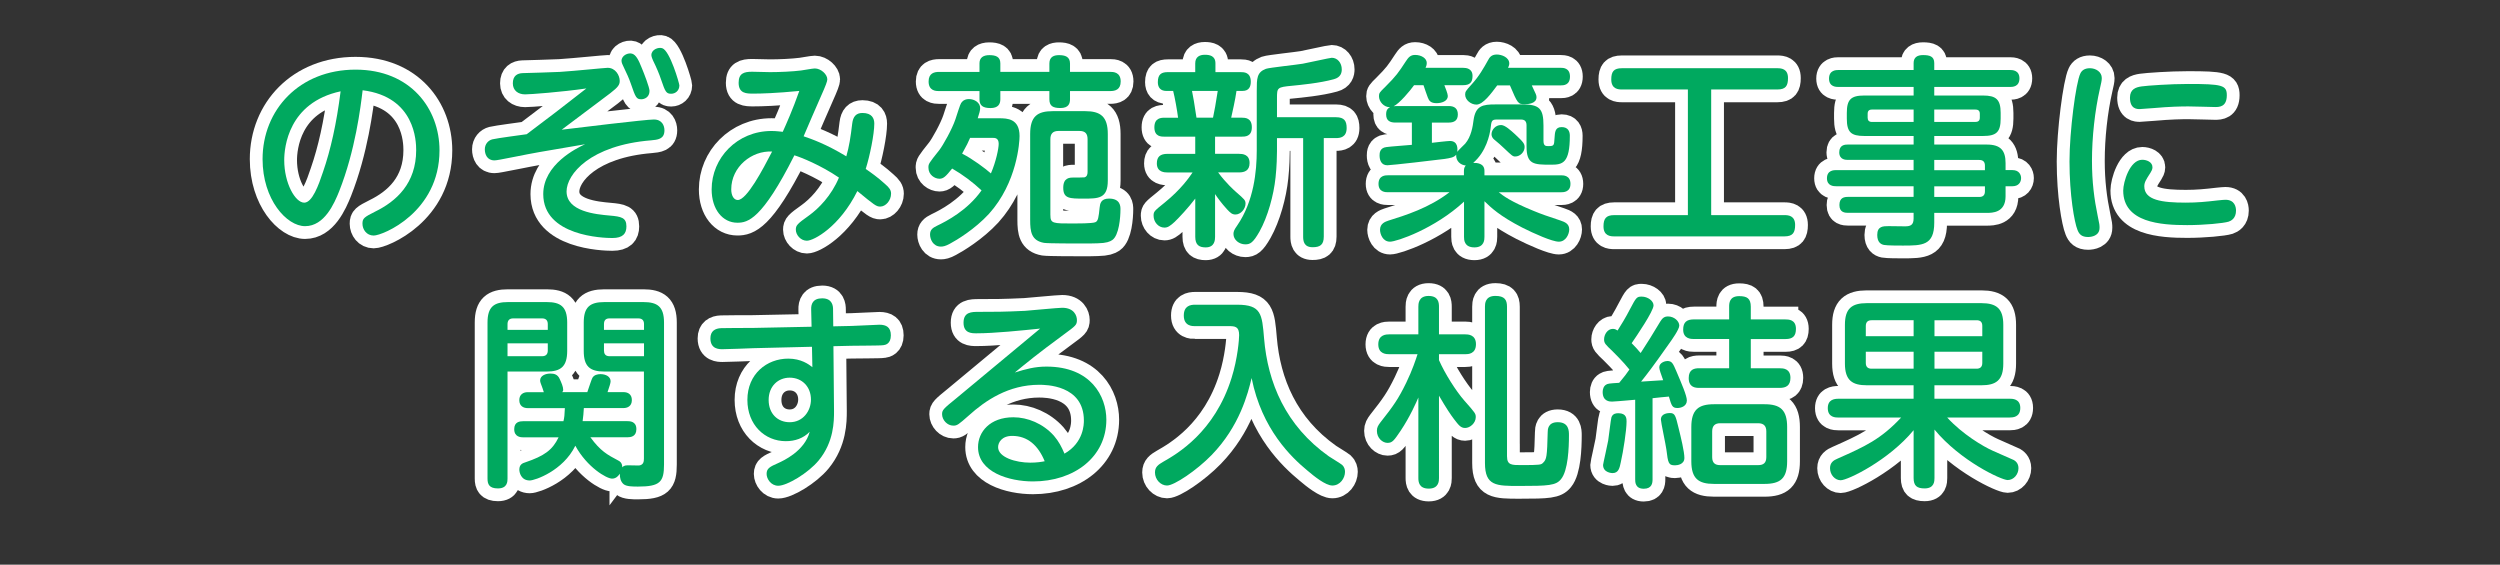
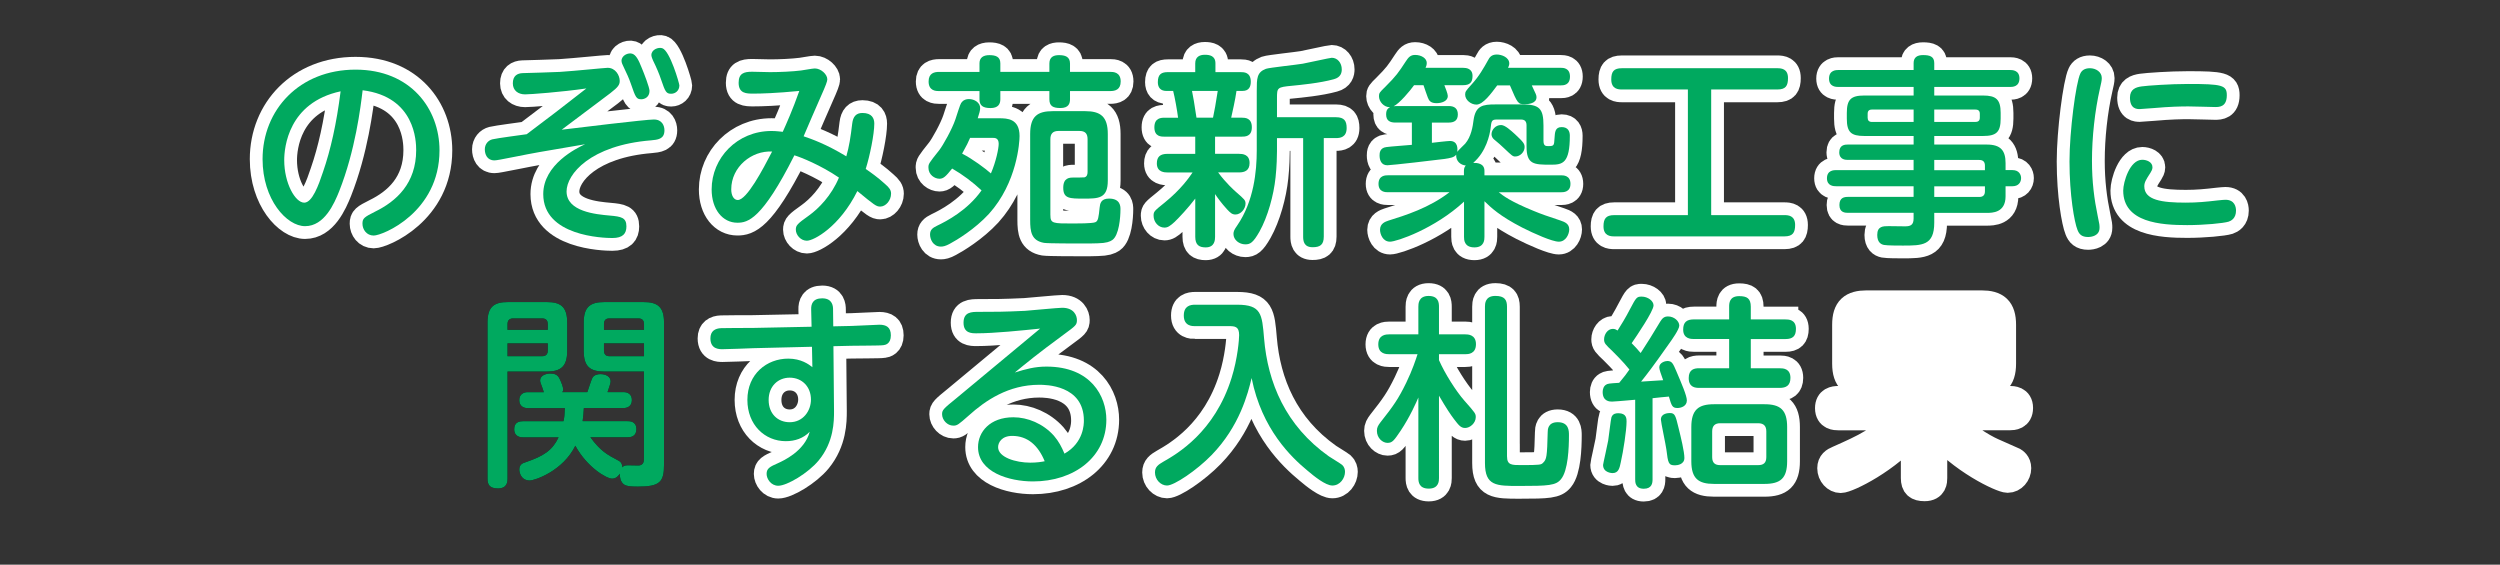
<svg xmlns="http://www.w3.org/2000/svg" version="1.1" id="レイヤー_1" x="0px" y="0px" viewBox="0 0 881 199" style="enable-background:new 0 0 881 199;" xml:space="preserve">
  <rect x="0" y="0" width="881" height="199" fill="#333333" stroke="none" />
  <style type="text/css">
	.st0{fill:none;stroke:#FFFFFF;stroke-width:9;}
	.st1{fill:#00A95F;}
</style>
  <g>
    <g>
      <path d="M119.53,67.39c-1.73,4.32-5.18,12.31-12.02,12.31c-6.48,0-14.98-9.36-14.98-23.62c0-17.35,12.96-31.54,32.76-31.54    c19.44,0,29.59,13.83,29.59,28.44c0,21.82-20.02,30.03-23.19,30.03c-2.52,0-3.96-2.16-3.96-4.18c0-1.87,0.58-2.3,4.46-4.25    c7.49-3.67,14.47-9.94,14.47-21.67c0-3.02-0.29-18.79-18.87-21.1C127.09,37.72,125.22,52.99,119.53,67.39z M100.16,56.44    c0,8.14,3.89,14.98,7.06,14.98c2.81,0,5.04-6.12,6.62-10.87c2.66-7.7,4.75-16.92,6.19-28.37    C101.6,36.14,100.16,51.98,100.16,56.44z" />
-       <path d="M197.94,45.71c5.18-0.65,29.67-3.6,32.47-3.6c2.95,0,3.74,2.23,3.74,3.82c0,3.17-2.45,3.31-4.75,3.53    c-21.39,1.73-29.74,11.95-29.74,18c0,7.13,10.37,8.07,15.19,8.5c4.1,0.36,5.9,0.72,5.9,3.82c0,2.52-1.22,4.1-4.97,4.1    c-3.17,0-24.34-0.65-24.34-15.48c0-10.44,11.74-16.2,14.76-17.57c-16.63,2.81-18.51,3.17-23.91,4.25    c-5.83,1.15-7.34,1.44-8.06,1.44c-2.59,0-3.38-2.16-3.38-3.89c0-1.87,1.22-3.17,2.66-3.53c1.73-0.43,10.66-1.58,12.1-1.8    c9.29-6.98,10.94-8.28,21.03-16.13c-9.07,1.3-19.8,2.09-21.6,2.09c-2.45,0-4.32-1.37-4.32-3.89c0-2.66,1.58-3.53,3.46-3.6    c1.87-0.07,11.02-0.29,13.11-0.43c5.54-0.36,15.91-1.44,16.85-1.44c2.74,0,4.25,2.66,4.25,4.61c0,1.3-0.5,2.16-3.31,4.32    L197.94,45.71z M226.23,24.11c0.72,1.73,2.66,6.7,2.66,7.92c0,2.3-1.87,2.95-2.88,2.95c-1.73,0-2.02-0.58-3.67-5.4    c-0.72-2.09-1.37-3.46-2.74-6.34c-0.14-0.29-0.58-1.15-0.58-1.8c0-1.94,2.38-2.95,3.74-2.52S225.01,21.02,226.23,24.11z     M239.41,30.09c0,1.87-1.44,2.95-2.88,2.95c-1.73,0-2.09-0.65-3.53-4.9c-0.72-2.16-1.58-4.18-2.88-6.84    c-0.14-0.29-0.58-1.37-0.58-1.87c0-2.02,2.52-2.88,3.82-2.45C236.1,17.85,239.41,29.44,239.41,30.09z" />
      <path d="M300.32,43.55c0.29-2.45,1.37-3.74,3.6-3.74c3.38,0,4.18,1.94,4.18,3.74c0,3.74-1.58,11.45-3.02,15.99    c1.58,1.08,4.25,2.95,6.77,5.26c1.58,1.37,2.16,2.16,2.16,3.46c0,2.38-1.87,4.54-3.82,4.54c-1.37,0-2.02-0.5-8.06-5.47    c-6.26,12.6-15.34,17.5-17.79,17.5c-2.16,0-3.89-2.02-3.89-3.89c0-1.51,0.43-2.02,4.68-5.04c3.31-2.38,7.85-6.91,10.51-13.32    c-6.55-4.46-13.54-7.2-15.7-7.85c-11.38,22.61-16.42,23.76-20.09,23.76c-5.18,0-9.07-4.68-9.07-11.74c0-11.09,9-20.59,21.1-20.59    c1.73,0,3.1,0.22,3.96,0.29c1.15-2.52,3.53-7.85,5.83-14.4c-8.21,0.79-13.32,0.94-16.2,0.94c-2.38,0-5.18,0-5.18-3.82    c0-3.31,1.87-3.89,4.75-3.89c0.94,0,5.47,0.14,6.34,0.14c3.46,0,8.06-0.22,10.87-0.58c0.79-0.07,4.03-0.72,4.9-0.72    c2.16,0,4.39,2.09,4.39,3.82c0,0.72-0.5,2.09-2.3,6.12c-1.73,3.89-4.39,10.08-6.05,13.97c2.74,0.94,7.78,2.66,15.05,7.06    C299.24,51.62,299.75,48.38,300.32,43.55z M257.69,66.74c0,2.23,0.94,3.74,2.3,3.74c3.17,0,8.79-10.66,12.1-17.07    C264.97,52.99,257.69,58.75,257.69,66.74z" />
      <path d="M352.16,41.68c2.81,0,7.13,0.14,7.13,6.26c0,2.02-0.79,16.35-10.8,27.44c-4.97,5.4-11.45,9.29-13.75,10.51    c-1.58,0.87-2.45,1.01-3.17,1.01c-2.81,0-3.82-2.67-3.82-4.25s0.79-2.3,2.45-3.1c3.31-1.58,10.73-5.4,15.7-12.46    c-3.17-2.95-6.62-5.54-10.37-7.7c-2.23,2.81-3.1,3.6-4.46,3.6c-1.66,0-3.89-1.37-3.89-3.89c0-1.37,0-1.37,3.82-6.19    c1.3-1.66,4.54-7.42,5.69-10.87c1.8-5.54,1.8-5.54,2.38-6.19c0.58-0.65,1.44-0.94,2.38-0.94c2.02,0,3.96,1.3,3.96,3.17    c0,0.79-0.29,1.87-0.86,3.6H352.16z M345.17,22.31c0-2.02,1.37-2.88,3.46-2.88c2.16,0,3.89,0.5,3.89,2.88v3.02h17.28v-2.95    c0-2.45,1.73-2.95,3.38-2.95c2.09,0,3.89,0.5,3.89,2.95v2.95h14.19c0.94,0,3.67,0,3.67,3.38c0,2.95-2.02,3.38-3.67,3.38h-14.19    v2.88c0,1.44-0.43,3.1-3.38,3.1c-2.66,0-3.89-0.72-3.89-3.1V32.1h-17.28v2.88c0,1.73-0.79,3.1-3.46,3.1    c-2.66,0-3.89-0.86-3.89-3.1V32.1h-14.26c-1.08,0-3.67-0.07-3.67-3.38c0-2.95,2.02-3.38,3.67-3.38h14.26V22.31z M341.86,48.59    c-0.58,1.37-1.22,2.74-2.81,5.54c3.89,2.02,7.99,5.11,10.15,6.98c1.8-4.18,2.74-8.78,2.74-10.44c0-2.09-1.37-2.09-2.16-2.09    H341.86z M370.16,75.81c0,2.95,0.86,2.95,7.92,2.95c1.44,0,6.77,0,7.85-0.43c1.08-0.36,1.22-1.73,1.58-5.18    c0.14-1.37,0.43-3.17,3.31-3.17c4.03,0,4.03,2.81,4.03,3.74c0,2.95-0.5,9.22-2.88,10.87c-0.86,0.58-2.02,1.08-5.18,1.15    c-1.66,0.07-3.46,0.07-5.18,0.07c-2.23,0-12.24,0-13.68-0.22c-4.54-0.79-4.9-4.03-4.9-8.06V47.23c0-6.26,2.59-8.06,7.99-8.06    h11.38c5.4,0,7.99,1.87,7.99,8.06v16.42c0,6.34-3.31,6.34-8.5,6.34c-4.97,0-7.2,0-7.2-3.82c0-3.6,2.3-3.6,3.6-3.6    c0.65,0,3.53,0,3.89-0.07c0.94-0.29,1.08-1.15,1.08-1.94V49.03c0-1.94-0.86-2.88-2.81-2.88h-7.49c-1.87,0-2.81,0.94-2.81,2.88    V75.81z" />
      <path d="M437.62,41.47c1.15,0,3.53,0.07,3.53,3.38s-2.38,3.31-3.67,3.31h-9.29v6.05h8.42c1.22,0,3.74,0.14,3.74,3.24    c0,2.66-1.73,3.31-3.74,3.31h-7.34c2.74,3.74,5.76,6.41,6.41,6.98c2.88,2.52,3.24,2.81,3.24,4.03c0,1.8-1.66,3.82-3.53,3.82    c-1.22,0-1.8-0.58-3.02-1.87c-2.02-2.23-3.31-4.03-4.18-5.33v15.05c0,1.01-0.07,3.74-3.31,3.74c-2.3,0-3.67-0.86-3.67-3.74V69.98    c-2.52,3.31-5.62,6.62-7.27,8.21c-1.66,1.51-2.45,2.02-3.6,2.02c-2.16,0-3.82-2.02-3.82-4.18c0-1.51,0.22-1.66,3.96-4.68    c5.69-4.61,8.57-8.78,9.79-10.58h-8.86c-0.86,0-3.74,0-3.74-3.17c0-2.38,1.22-3.38,3.74-3.38h9.79v-6.05h-10.66    c-1.37,0-3.74,0-3.74-3.31s2.38-3.38,3.67-3.38h4.68c-0.29-2.38-1.15-7.2-1.73-9.43h-2.38c-2.09,0-3.02-1.22-3.02-3.1    c0-2.88,1.37-3.53,3.53-3.53h9.65v-3.1c0-2.3,1.58-3.02,3.38-3.02c1.58,0,3.74,0.29,3.74,3.02v3.1h8.93c1.08,0,3.53,0,3.53,3.38    c0,1.66-0.58,3.24-2.88,3.24h-2.16c-0.43,3.1-1.44,7.49-1.87,9.43H437.62z M427.47,41.47c0.43-2.09,1.01-5.04,1.66-9.43h-9.07    c0.5,2.38,0.72,3.82,1.58,9.43H427.47z M466.5,48.67v34.71c0,2.95-1.37,3.74-3.96,3.74c-3.1,0-3.31-2.3-3.31-3.74V48.67h-9.22    v4.61c0,1.37-0.07,5.33-0.5,9.22c-0.65,6.26-2.74,13.9-5.69,19.15c-2.23,3.89-3.24,4.46-4.97,4.46c-2.16,0-4.18-1.58-4.18-3.67    c0-0.87,0.29-1.51,1.3-2.95c5.9-8.57,6.91-19.15,6.91-26.5V32.03c0-4.39,0-6.55,3.24-7.78c1.22-0.43,10.94-1.44,12.96-1.8    c1.66-0.29,9.65-2.09,10.23-2.09c2.02,0,3.53,1.8,3.53,4.1c0,1.08-0.29,2.81-2.81,3.46c-4.9,1.37-11.88,2.02-14.69,2.3    c-5.26,0.5-5.33,0.65-5.33,4.39v6.7h20.81c2.95,0,3.74,1.37,3.74,3.82c0,3.31-2.38,3.53-3.74,3.53H466.5z" />
      <path d="M498.32,30.02c-1.37,1.94-5.18,6.48-7.2,7.42c0.5-0.07,0.65-0.07,0.94-0.07h18.51c2.02,0,3.17,0.94,3.17,2.95    c0,2.09-1.22,2.88-3.24,2.88h-5.9v7.13c1.15-0.14,5.54-0.65,6.34-0.65c2.88,0,2.74,2.81,2.59,3.82c0.36-0.5,2.38-2.45,2.81-2.88    c2.09-2.45,2.66-5.98,2.95-8.35c0.72-5.04,3.24-5.47,7.63-5.47h9.58c5.98,0,7.42,1.44,7.42,7.42v5.33c0,1.94,0.79,1.94,1.8,1.94    c1.94,0,1.94-0.29,2.09-2.74c0.14-2.23,0.22-3.96,2.52-3.96c2.3,0,2.88,1.58,2.88,3.02c0,9.72-2.52,10.23-6.62,10.23    c-6.12,0-8.64-0.07-8.64-6.48v-7.42c0-1.51-0.79-2.02-1.94-2.02h-8.57c-1.8,0-1.87,0.58-2.16,3.1c-0.29,2.23-1.51,8.21-6.12,12.17    c1.37,0,3.96,0.14,3.96,2.81v1.58h27c0.79,0,3.31,0,3.31,3.02c0,2.95-2.52,2.95-3.31,2.95h-21.96c1.44,1.15,3.96,3.17,12.24,6.55    c2.95,1.22,4.68,1.8,9.43,3.38c1.73,0.58,3.17,1.22,3.17,3.17c0,1.58-1.15,4.32-3.67,4.32c-2.3,0-8.78-2.88-12.89-4.97    c-7.99-4.11-11.02-7.06-13.32-9.29v12.53c0,0.94,0,3.74-3.53,3.74c-3.67,0-3.67-2.74-3.67-3.74V71.06    c-10.37,9.58-23.76,14.11-26.07,14.11c-2.59,0-3.53-2.74-3.53-4.18c0-2.3,1.94-2.88,2.95-3.24c5.98-1.87,14.33-4.46,21.53-10.01    H489.1c-0.79,0-3.31,0-3.31-2.95c0-3.02,2.52-3.02,3.31-3.02h26.79v-1.58c0-1.08,0.36-1.51,0.65-1.87    c-1.73-0.14-3.53-1.44-3.38-3.82c-0.72,1.01-2.23,1.22-4.1,1.51c-2.59,0.36-18.87,2.23-20.16,2.23c-2.23,0-2.74-1.94-2.74-3.46    c0-0.72,0-2.66,2.38-2.95c1.44-0.22,7.71-0.65,9-0.79v-7.85h-5.83c-1.87,0-3.24-0.65-3.24-2.88c0-1.73,0.72-2.16,1.37-2.52    c-2.16,0-3.89-1.94-3.89-3.89c0-1.08,0.22-1.37,2.23-3.31c3.89-3.89,4.61-4.97,7.2-8.93c0.94-1.44,1.66-2.3,3.31-2.3    c2.23,0,4.1,1.22,4.1,2.81c0,0.72-0.22,1.3-0.43,1.73h13.25c1.08,0,3.31,0.22,3.31,2.88c0,2.23-0.94,3.24-3.31,3.24h-6.62    c0.36,0.94,1.22,3.02,1.22,3.82c0,1.8-2.16,2.52-3.96,2.52c-2.09,0-2.66-0.86-3.1-2.02c-0.29-0.72-1.3-3.67-1.51-4.32H498.32z     M527.62,30.09c-2.09,2.81-4.97,6.77-7.34,6.77c-1.87,0-3.96-1.58-3.96-3.53c0-1.01,0.22-1.3,2.23-3.53    c2.66-2.88,4.39-5.98,5.83-8.57c0.5-0.94,1.15-2.02,3.1-2.02c1.73,0,4.39,1.01,4.39,3.17c0,0.65-0.29,1.15-0.43,1.51h18.51    c0.86,0,3.31,0,3.31,3.1s-2.38,3.1-3.31,3.1h-10.15c1.51,3.17,1.66,3.46,1.66,4.18c0,2.23-2.95,2.45-4.1,2.45    c-2.45,0-2.52-0.22-5.26-6.62H527.62z M533.89,47.3c3.02,2.81,3.38,3.38,3.38,4.54c0,1.66-1.51,3.31-3.31,3.31    c-0.86,0-1.15-0.29-3.89-2.88c-0.14-0.22-3.1-2.81-3.6-3.17c-0.5-0.43-0.86-1.08-0.86-1.8c0-1.44,1.3-3.24,3.38-3.24    C530.36,44.06,532.45,46,533.89,47.3z" />
      <path d="M603.01,75.81h25.85c1.3,0,3.74,0.14,3.74,3.46c0,2.66-0.79,4.03-3.74,4.03h-60.05c-1.22,0-3.74-0.14-3.74-3.53    c0-2.66,0.86-3.96,3.74-3.96h26V31.53h-23.26c-1.15,0-3.74-0.07-3.74-3.53c0-2.74,0.86-3.96,3.74-3.96h54.8    c1.44,0,3.74,0.22,3.74,3.46c0,2.74-0.79,4.03-3.74,4.03h-23.33V75.81z" />
      <path d="M706.76,69.19c0,5.83-4.75,5.83-6.62,5.83h-18.51v3.46c0,8.06-4.25,8.06-11.09,8.06c-1.51,0-5.4,0-6.62-0.22    c-1.15-0.22-2.38-1.01-2.38-3.53c0-3.1,2.09-3.1,4.03-3.1c0.94,0,5.04,0.07,5.83,0.07c1.87,0,2.95-0.5,2.95-2.74v-2.02h-23.04    c-1.08,0-3.1-0.07-3.1-2.74c0-2.67,1.73-2.88,3.1-2.88h23.04v-3.75h-27.22c-0.79,0-3.31,0-3.31-2.81c0-2.88,2.52-2.88,3.31-2.88    h27.22v-3.6H651.1c-0.58,0-2.95,0-2.95-2.66c0-2.66,2.09-2.74,2.95-2.74h23.26v-3.02h-17.35c-4.68,0-6.19-1.3-6.19-6.12v-2.02    c0-4.68,1.44-6.12,6.12-6.12h17.42v-3.02h-26.5c-0.79,0-3.31,0-3.31-2.95c0-3.02,2.59-3.02,3.31-3.02h26.5v-2.45    c0-2.02,1.3-2.81,3.31-2.81c2.3,0,3.96,0.43,3.96,2.81v2.45h26.71c0.72,0,3.31,0,3.31,2.95c0,3.02-2.52,3.02-3.31,3.02h-26.71    v3.02h17.21c4.54,0,6.19,1.37,6.19,6.12v2.02c0,4.75-1.51,6.12-6.19,6.12h-17.21v3.02h18.51c4.9,0,6.62,2.09,6.62,6.55v2.45h2.45    c2.38,0,3.02,1.73,3.02,2.81c0,1.51-0.94,2.88-3.02,2.88h-2.45V69.19z M674.36,42.98v-4.39h-14.62c-1.01,0-1.58,0.43-1.58,1.51    v1.37c0,0.94,0.43,1.51,1.58,1.51H674.36z M681.63,42.98h14.33c1.01,0,1.73-0.29,1.73-1.51V40.1c0-1.22-0.72-1.51-1.73-1.51    h-14.33V42.98z M681.63,56.37v3.6h17.86v-1.58c0-1.44-0.72-2.02-2.02-2.02H681.63z M699.49,65.66h-17.86v3.75h15.84    c1.37,0,2.02-0.65,2.02-2.02V65.66z" />
      <path d="M733.11,25.91c0.5-1.08,1.51-1.87,3.38-1.87c2.09,0,4.18,1.3,4.18,3.46c0,0.94-0.22,1.73-0.65,3.67    c-1.8,7.92-2.81,17.21-2.81,25.49c0,7.42,0.79,13.54,2.02,19.44c0.65,3.03,0.65,3.24,0.65,4.18c0,2.88-2.95,3.24-4.03,3.24    c-2.3,0-3.17-1.01-3.75-2.52c-1.08-2.66-2.81-12.24-2.81-24.12C729.29,46.36,731.53,29.15,733.11,25.91z M754.93,56.3    c1.44,0,3.6,0.72,3.6,2.66c0,0.72-0.36,1.37-0.72,1.94c-1.58,2.45-2.16,3.38-2.16,4.75c0,4.9,6.19,5.76,14.62,5.76    c3.96,0,7.06-0.29,11.3-0.79c1.58-0.14,2.09-0.22,2.66-0.22c3.31,0,3.74,2.59,3.74,3.82c0,2.74-1.73,3.6-2.59,3.89    c-1.87,0.58-8.64,1.22-14.62,1.22c-9.22,0-22.54-0.86-22.54-12.17C748.23,64.15,750.54,56.3,754.93,56.3z M780.63,37.72    c-0.5,0-7.92-0.22-9.43-0.22c-2.52,0-6.48,0.07-12.17,0.58c-0.79,0.07-4.61,0.36-4.97,0.36c-0.94,0-3.46,0-3.46-4.03    c0-2.95,2.02-3.67,4.1-3.96c2.02-0.29,10.08-0.86,16.35-0.86c12.02,0,13.68,0.43,13.68,3.96    C784.74,37.65,782.15,37.72,780.63,37.72z" />
      <path d="M178.85,168.66c0,0.94,0,3.46-3.38,3.46c-3.1,0-3.67-1.51-3.67-3.46v-55.01c0-5.54,2.3-7.2,7.2-7.2h13.68    c4.82,0,7.2,1.58,7.2,7.2v10.01c0,5.54-2.3,7.27-7.2,7.27h-13.83V168.66z M193.04,116.24v-2.02c0-1.37-0.72-2.02-2.02-2.02h-10.15    c-1.37,0-2.02,0.72-2.02,2.02v2.02H193.04z M178.85,125.53h12.17c1.37,0,2.02-0.72,2.02-2.02v-2.52h-14.19V125.53z M226.95,130.93    h-13.97c-5.18,0-7.27-1.87-7.27-7.27v-10.01c0-5.33,2.09-7.2,7.27-7.2h13.75c4.9,0,7.27,1.58,7.27,7.2v50.04    c0,6.12-1.37,7.78-9.15,7.78c-1.8,0-4.1,0-5.11-0.86c-1.01-0.86-1.37-2.3-1.3-3.67c-0.43,0.58-1.22,1.73-2.74,1.73    c-1.94,0-8.78-3.96-12.96-11.59c-4.32,8.86-14.26,12.24-16.06,12.24c-3.1,0-3.67-2.88-3.67-3.82c0-1.87,1.22-2.3,2.16-2.59    c6.55-2.23,9.5-4.25,11.67-8.79h-12.39c-0.86,0-3.24-0.07-3.24-2.88c0-2.59,1.94-2.81,3.24-2.81h14.11    c0.29-1.15,0.43-2.38,0.5-4.61h-13.11c-1.37,0-2.95-0.65-2.95-2.81c0-2.02,1.44-2.81,2.95-2.81h5.69    c-0.36-1.15-0.43-1.37-1.08-3.1c-0.14-0.36-0.22-0.72-0.22-1.01c0-1.73,1.94-2.45,3.6-2.45c1.37,0,2.59,0.29,3.31,1.94    c0.58,1.22,1.22,2.74,1.22,3.74c0,0.5-0.14,0.65-0.36,0.86h8.86c0.5-1.44,1.58-4.75,1.8-5.04c0.58-1.01,1.8-1.3,2.81-1.3    c2.02,0,3.6,0.94,3.6,2.52c0,0.65-0.43,1.87-1.08,3.82h5.62c1.51,0,2.95,0.72,2.95,2.81c0,2.23-1.66,2.81-2.95,2.81h-13.97    c-0.07,1.66-0.22,2.95-0.43,4.61h15.7c0.86,0,3.24,0,3.24,2.81c0,2.67-2.02,2.88-3.24,2.88h-12.96c3.53,4.82,5.9,6.12,9.86,8.21    c0.43,0.22,1.37,0.72,1.37,2.38c0.22-0.29,0.72-0.72,1.87-0.72c0.65,0,3.46,0.07,4.03,0.07c1.58-0.22,1.73-1.37,1.73-2.45V130.93z     M226.95,116.24v-2.02c0-1.08-0.43-2.02-2.02-2.02h-10.15c-1.37,0-1.94,0.72-1.94,2.02v2.02H226.95z M226.95,125.53v-4.54h-14.11    v2.52c0,1.08,0.43,2.02,1.94,2.02H226.95z" />
      <path d="M293.91,144.9c0,3.46,0,10.8-5.4,17.35c-3.67,4.46-11.16,8.93-14.26,8.93c-2.52,0-4.1-2.38-4.1-4.18    c0-1.94,1.15-2.52,4.1-3.82c1.73-0.79,9.29-4.18,11.09-11.02c-2.23,2.3-5.18,3.31-8.42,3.31c-7.42,0-13.54-5.76-13.54-14.55    c0-9.14,6.84-14.54,14.4-14.54c4.54,0,7.27,2.02,8.5,3.02l-0.14-7.2l-20.59,0.5c-1.73,0.07-9.36,0.36-10.95,0.36    c-1.15,0-4.25,0-4.25-3.82c0-2.59,1.66-3.53,3.82-3.6c1.66-0.07,9.22-0.07,10.8-0.07l21.03-0.43l-0.14-6.05    c-0.07-1.94,0.58-3.96,3.89-3.96c3.74,0,3.82,2.95,3.82,3.89l0.07,5.98l6.48-0.14c1.51,0,8.35-0.43,9.79-0.43    c2.38,0,4.03,0.86,4.03,3.74c0,3.02-1.94,3.38-2.59,3.46c-1.15,0.22-9.5,0.14-11.31,0.22L293.7,122L293.91,144.9z M278.29,133.09    c-4.1,0-7.42,3.02-7.42,7.85c0,4.9,3.24,7.85,7.42,7.85c4.75,0,7.49-4.03,7.49-7.99C285.78,136.33,282.68,133.09,278.29,133.09z" />
      <path d="M344.09,117.46c-1.66,0-4.54,0-4.54-3.74c0-3.82,2.88-3.82,5.33-3.82c5.62,0,8.78,0,16.35-0.36    c2.09-0.14,11.59-1.08,13.1-1.08c4.18,0,5.18,2.81,5.18,4.32c0,1.73-0.43,2.02-4.54,5.04c-10.08,7.42-13.03,9.94-17.35,13.46    c3.89-1.22,7.06-2.09,11.16-2.09c15.7,0,21.1,10.51,21.1,18.72c0,13.1-11.3,21.75-25.85,21.75c-8.42,0-19.37-3.24-19.37-12.1    c0-5.33,4.18-10.51,12.46-10.51c5.04,0,10.44,2.23,14.26,6.48c1.73,2.02,2.74,3.96,3.74,6.34c6.84-3.89,6.84-10.51,6.84-11.67    c0-12.6-13.61-12.6-15.77-12.6c-10.73,0-18.87,5.47-24.84,10.87c-3.6,3.17-4.03,3.53-5.4,3.53c-2.16,0-3.96-2.02-3.96-4.03    c0-1.51,0.5-1.94,5.11-5.69c9.65-7.99,19.66-16.35,29.45-24.48C360.01,116.46,350.5,117.46,344.09,117.46z M356.7,153.61    c-3.74,0-4.97,2.38-4.97,3.96c0,3.6,6.26,5.47,11.31,5.47c2.38,0,4.1-0.29,5.11-0.5C365.84,156.92,362.1,153.61,356.7,153.61z" />
      <path d="M421.13,114.94c-0.94,0-3.96,0-3.96-3.74c0-3.46,2.38-3.82,3.96-3.82h14.83c8.57,0,8.78,3.31,9.5,11.88    c1.3,15.55,7.56,30.75,22.83,41.55c0.72,0.5,4.1,2.52,4.68,3.02c0.79,0.72,1.01,1.66,1.01,2.45c0,2.23-1.73,4.82-4.46,4.82    c-2.38,0-6.41-3.24-8.86-5.33c-5.47-4.54-15.99-14.4-19.59-32.55c-1.3,5.4-4.18,16.92-14.11,27.15    c-5.26,5.4-13.18,10.73-15.7,10.73c-2.23,0-4.25-2.09-4.25-4.61c0-1.94,1.15-2.74,2.88-3.75c4.82-2.74,18.15-10.37,24.12-29.59    c2.16-6.84,2.66-13.68,2.66-15.05c0-3.1-1.51-3.17-3.74-3.17H421.13z" />
      <path d="M507.1,168.45c0,0.94,0,3.74-3.6,3.74c-3.46,0-3.67-2.38-3.67-3.74v-28.37c-0.58,1.37-2.88,6.7-6.26,11.74    c-2.3,3.38-2.88,4.25-4.61,4.25s-3.74-1.66-3.74-4.25c0-1.22,0.43-1.87,1.22-2.95c4.61-5.83,6.34-8.28,9.14-14.04    c2.16-4.46,3.38-8.21,3.96-10.01h-10.01c-0.86,0-3.82,0-3.82-3.46c0-3.53,2.95-3.53,3.82-3.53h10.3v-9.72c0-0.94,0-3.82,3.6-3.82    c3.53,0,3.67,2.45,3.67,3.82v9.72h9.29c0.79,0,3.74,0,3.74,3.46c0,3.53-2.88,3.53-3.74,3.53h-9.29v2.09    c2.02,4.61,5.9,10.8,8.93,14.26c3.89,4.39,4.03,4.61,4.03,5.83c0,2.09-2.02,3.82-3.74,3.82c-1.58,0-2.3-1.01-3.96-3.17    c-1.08-1.44-2.45-3.38-5.26-8.21V168.45z M531.08,160.88c0,3.02,1.66,3.02,5.04,3.02c6.77,0,6.98-0.14,7.63-0.79    c1.3-1.22,1.44-2.23,1.66-10.8c0-0.94,0.07-3.53,3.53-3.53c3.96,0,3.96,3.1,3.96,4.61c0,4.39-0.29,12.46-2.81,15.48    c-1.8,2.23-4.46,2.38-14.69,2.38c-8.14,0-12.1,0-12.1-8.07V108.1c0-1.01,0-3.82,3.67-3.82c3.24,0,4.1,1.37,4.1,3.82V160.88z" />
      <path d="M576.22,140.87c-1.66,0.14-1.8,0.14-3.31,0.29c-0.94,0.07-4.11,0.36-4.82,0.36c-0.72,0-3.31,0-3.31-3.38    c0-1.01,0.36-2.09,1.22-2.59c0.58-0.36,0.94-0.43,4.61-0.65c1.8-2.16,2.74-3.38,3.6-4.68c-2.02-2.59-5.76-6.26-5.98-6.48    c-2.52-2.38-2.95-2.81-2.95-4.18c0-1.58,1.15-3.67,3.1-3.67c0.72,0,1.22,0.29,1.66,0.58c1.15-1.8,2.88-4.61,4.39-7.56    c2.16-4.11,2.38-4.39,4.1-4.39c2.16,0,4.18,1.51,4.18,3.1c0,2.02-5.98,10.8-7.71,13.32c1.15,1.15,1.73,1.8,3.17,3.46    c3.1-4.82,3.53-5.47,6.91-11.09c0.72-1.15,1.37-1.8,2.74-1.8c2.16,0,3.96,1.66,3.96,3.24c0,1.3-2.59,4.97-3.74,6.55    c-5.47,7.78-7.63,10.58-9.72,13.18c1.15-0.07,6.55-0.43,7.78-0.5c-0.79-2.23-1.37-3.75-1.37-4.54c0-1.66,2.09-2.23,2.81-2.23    c1.66,0,2.02,0.86,3.17,3.53c1.87,4.39,3.74,8.71,3.74,10.37c0,2.09-2.16,2.67-3.31,2.67c-1.87,0-2.09-0.86-3.02-4.03    c-0.79,0.07-4.82,0.43-5.76,0.58v28.59c0,1.3-0.22,3.31-3.1,3.31c-3.02,0-3.02-2.38-3.02-3.31V140.87z M573.2,148.57    c0,3.02-1.15,10.44-2.02,14.26c-0.43,2.09-0.79,3.89-2.95,3.89c-0.07,0-3.31-0.07-3.31-2.88c0-0.36,1.58-7.2,1.8-8.57    c0.22-1.3,0.94-7.71,1.15-8.21c0.5-1.44,1.87-1.44,2.45-1.44C573.2,145.62,573.2,147.56,573.2,148.57z M591.49,150.66    c0.86,3.46,2.09,8.5,2.09,10.73s-2.38,2.59-3.31,2.59c-2.3,0-2.45-0.79-3.03-5.54c-0.21-1.66-1.94-9.72-1.94-10.58    c0-2.3,2.81-2.3,3.17-2.3C590.26,145.55,590.48,146.48,591.49,150.66z M629.22,112.57c1.01,0,3.67,0,3.67,3.31    c0,2.52-1.08,3.6-3.67,3.6h-12.24v10.3h10.23c1.15,0,3.74,0.07,3.74,3.38c0,2.74-1.58,3.53-3.74,3.53h-28.44    c-1.15,0-3.67-0.07-3.67-3.46c0-3.1,2.02-3.46,3.67-3.46h10.58v-10.3h-12.46c-0.86,0-3.74,0-3.74-3.31c0-2.59,1.22-3.6,3.74-3.6    h12.46v-4.46c0-1.22,0.07-3.74,3.53-3.74c2.74,0,4.1,0.79,4.1,3.74v4.46H629.22z M629.79,162.54c0,5.98-2.3,7.99-7.99,7.99h-17.79    c-5.47,0-7.99-1.87-7.99-7.99v-12.03c0-6.12,2.52-8.06,7.99-8.06h17.79c5.62,0,7.99,2.02,7.99,8.06V162.54z M622.45,152.03    c0-1.94-0.94-2.88-2.88-2.88h-13.39c-1.94,0-2.81,1.01-2.81,2.88v9.07c0,2.09,1.08,2.81,2.81,2.81h13.39    c1.8,0,2.88-0.72,2.88-2.81V152.03z" />
      <path d="M681.71,140.51h26.5c0.94,0,3.74,0,3.74,3.24c0,3.31-2.66,3.38-3.74,3.38h-22.03c5.33,5.83,12.67,10.22,16.13,11.74    c1.01,0.43,6.91,3.02,7.34,3.24c0.36,0.22,1.66,0.94,1.66,2.88c0,2.16-1.66,4.18-3.82,4.18s-16.63-6.7-25.78-17.79v17.07    c0,1.01,0,3.67-3.46,3.67c-2.74,0-3.89-0.94-3.89-3.67V151.6c-8.71,10.58-23.19,17.64-25.71,17.64c-1.95,0-3.75-1.87-3.75-4.25    c0-2.02,1.3-2.81,2.67-3.38c9.58-4.25,15.19-6.77,22.39-14.47h-22.11c-0.94,0-3.74,0-3.74-3.31c0-3.02,2.3-3.31,3.74-3.31h26.5    v-4.75h-16.49c-5.04,0-7.71-1.66-7.71-7.63v-13.68c0-5.69,2.38-7.63,7.71-7.63h40.39c5.33,0,7.71,1.94,7.71,7.63v13.68    c0,5.9-2.59,7.63-7.71,7.63h-16.56V140.51z M674.36,118.47v-5.62h-14.83c-1.37,0-2.02,0.72-2.02,2.02v3.6H674.36z M674.36,123.95    h-16.85v3.96c0,1.37,0.72,2.02,2.02,2.02h14.83V123.95z M681.71,118.47h16.85v-3.6c0-1.44-0.72-2.02-2.02-2.02h-14.83V118.47z     M681.71,123.95v5.98h14.83c1.22,0,2.02-0.58,2.02-2.02v-3.96H681.71z" />
    </g>
    <g>
      <path class="st0" d="M119.53,67.39c-1.73,4.32-5.18,12.31-12.02,12.31c-6.48,0-14.98-9.36-14.98-23.62    c0-17.35,12.96-31.54,32.76-31.54c19.44,0,29.59,13.83,29.59,28.44c0,21.82-20.02,30.03-23.19,30.03c-2.52,0-3.96-2.16-3.96-4.18    c0-1.87,0.58-2.3,4.46-4.25c7.49-3.67,14.47-9.94,14.47-21.67c0-3.02-0.29-18.79-18.87-21.1    C127.09,37.72,125.22,52.99,119.53,67.39z M100.16,56.44c0,8.14,3.89,14.98,7.06,14.98c2.81,0,5.04-6.12,6.62-10.87    c2.66-7.7,4.75-16.92,6.19-28.37C101.6,36.14,100.16,51.98,100.16,56.44z" />
      <path class="st0" d="M197.94,45.71c5.18-0.65,29.67-3.6,32.47-3.6c2.95,0,3.74,2.23,3.74,3.82c0,3.17-2.45,3.31-4.75,3.53    c-21.39,1.73-29.74,11.95-29.74,18c0,7.13,10.37,8.07,15.19,8.5c4.1,0.36,5.9,0.72,5.9,3.82c0,2.52-1.22,4.1-4.97,4.1    c-3.17,0-24.34-0.65-24.34-15.48c0-10.44,11.74-16.2,14.76-17.57c-16.63,2.81-18.51,3.17-23.91,4.25    c-5.83,1.15-7.34,1.44-8.06,1.44c-2.59,0-3.38-2.16-3.38-3.89c0-1.87,1.22-3.17,2.66-3.53c1.73-0.43,10.66-1.58,12.1-1.8    c9.29-6.98,10.94-8.28,21.03-16.13c-9.07,1.3-19.8,2.09-21.6,2.09c-2.45,0-4.32-1.37-4.32-3.89c0-2.66,1.58-3.53,3.46-3.6    c1.87-0.07,11.02-0.29,13.11-0.43c5.54-0.36,15.91-1.44,16.85-1.44c2.74,0,4.25,2.66,4.25,4.61c0,1.3-0.5,2.16-3.31,4.32    L197.94,45.71z M226.23,24.11c0.72,1.73,2.66,6.7,2.66,7.92c0,2.3-1.87,2.95-2.88,2.95c-1.73,0-2.02-0.58-3.67-5.4    c-0.72-2.09-1.37-3.46-2.74-6.34c-0.14-0.29-0.58-1.15-0.58-1.8c0-1.94,2.38-2.95,3.74-2.52S225.01,21.02,226.23,24.11z     M239.41,30.09c0,1.87-1.44,2.95-2.88,2.95c-1.73,0-2.09-0.65-3.53-4.9c-0.72-2.16-1.58-4.18-2.88-6.84    c-0.14-0.29-0.58-1.37-0.58-1.87c0-2.02,2.52-2.88,3.82-2.45C236.1,17.85,239.41,29.44,239.41,30.09z" />
      <path class="st0" d="M300.32,43.55c0.29-2.45,1.37-3.74,3.6-3.74c3.38,0,4.18,1.94,4.18,3.74c0,3.74-1.58,11.45-3.02,15.99    c1.58,1.08,4.25,2.95,6.77,5.26c1.58,1.37,2.16,2.16,2.16,3.46c0,2.38-1.87,4.54-3.82,4.54c-1.37,0-2.02-0.5-8.06-5.47    c-6.26,12.6-15.34,17.5-17.79,17.5c-2.16,0-3.89-2.02-3.89-3.89c0-1.51,0.43-2.02,4.68-5.04c3.31-2.38,7.85-6.91,10.51-13.32    c-6.55-4.46-13.54-7.2-15.7-7.85c-11.38,22.61-16.42,23.76-20.09,23.76c-5.18,0-9.07-4.68-9.07-11.74c0-11.09,9-20.59,21.1-20.59    c1.73,0,3.1,0.22,3.96,0.29c1.15-2.52,3.53-7.85,5.83-14.4c-8.21,0.79-13.32,0.94-16.2,0.94c-2.38,0-5.18,0-5.18-3.82    c0-3.31,1.87-3.89,4.75-3.89c0.94,0,5.47,0.14,6.34,0.14c3.46,0,8.06-0.22,10.87-0.58c0.79-0.07,4.03-0.72,4.9-0.72    c2.16,0,4.39,2.09,4.39,3.82c0,0.72-0.5,2.09-2.3,6.12c-1.73,3.89-4.39,10.08-6.05,13.97c2.74,0.94,7.78,2.66,15.05,7.06    C299.24,51.62,299.75,48.38,300.32,43.55z M257.69,66.74c0,2.23,0.94,3.74,2.3,3.74c3.17,0,8.79-10.66,12.1-17.07    C264.97,52.99,257.69,58.75,257.69,66.74z" />
      <path class="st0" d="M352.16,41.68c2.81,0,7.13,0.14,7.13,6.26c0,2.02-0.79,16.35-10.8,27.44c-4.97,5.4-11.45,9.29-13.75,10.51    c-1.58,0.87-2.45,1.01-3.17,1.01c-2.81,0-3.82-2.67-3.82-4.25s0.79-2.3,2.45-3.1c3.31-1.58,10.73-5.4,15.7-12.46    c-3.17-2.95-6.62-5.54-10.37-7.7c-2.23,2.81-3.1,3.6-4.46,3.6c-1.66,0-3.89-1.37-3.89-3.89c0-1.37,0-1.37,3.82-6.19    c1.3-1.66,4.54-7.42,5.69-10.87c1.8-5.54,1.8-5.54,2.38-6.19c0.58-0.65,1.44-0.94,2.38-0.94c2.02,0,3.96,1.3,3.96,3.17    c0,0.79-0.29,1.87-0.86,3.6H352.16z M345.17,22.31c0-2.02,1.37-2.88,3.46-2.88c2.16,0,3.89,0.5,3.89,2.88v3.02h17.28v-2.95    c0-2.45,1.73-2.95,3.38-2.95c2.09,0,3.89,0.5,3.89,2.95v2.95h14.19c0.94,0,3.67,0,3.67,3.38c0,2.95-2.02,3.38-3.67,3.38h-14.19    v2.88c0,1.44-0.43,3.1-3.38,3.1c-2.66,0-3.89-0.72-3.89-3.1V32.1h-17.28v2.88c0,1.73-0.79,3.1-3.46,3.1    c-2.66,0-3.89-0.86-3.89-3.1V32.1h-14.26c-1.08,0-3.67-0.07-3.67-3.38c0-2.95,2.02-3.38,3.67-3.38h14.26V22.31z M341.86,48.59    c-0.58,1.37-1.22,2.74-2.81,5.54c3.89,2.02,7.99,5.11,10.15,6.98c1.8-4.18,2.74-8.78,2.74-10.44c0-2.09-1.37-2.09-2.16-2.09    H341.86z M370.16,75.81c0,2.95,0.86,2.95,7.92,2.95c1.44,0,6.77,0,7.85-0.43c1.08-0.36,1.22-1.73,1.58-5.18    c0.14-1.37,0.43-3.17,3.31-3.17c4.03,0,4.03,2.81,4.03,3.74c0,2.95-0.5,9.22-2.88,10.87c-0.86,0.58-2.02,1.08-5.18,1.15    c-1.66,0.07-3.46,0.07-5.18,0.07c-2.23,0-12.24,0-13.68-0.22c-4.54-0.79-4.9-4.03-4.9-8.06V47.23c0-6.26,2.59-8.06,7.99-8.06    h11.38c5.4,0,7.99,1.87,7.99,8.06v16.42c0,6.34-3.31,6.34-8.5,6.34c-4.97,0-7.2,0-7.2-3.82c0-3.6,2.3-3.6,3.6-3.6    c0.65,0,3.53,0,3.89-0.07c0.94-0.29,1.08-1.15,1.08-1.94V49.03c0-1.94-0.86-2.88-2.81-2.88h-7.49c-1.87,0-2.81,0.94-2.81,2.88    V75.81z" />
      <path class="st0" d="M437.62,41.47c1.15,0,3.53,0.07,3.53,3.38s-2.38,3.31-3.67,3.31h-9.29v6.05h8.42c1.22,0,3.74,0.14,3.74,3.24    c0,2.66-1.73,3.31-3.74,3.31h-7.34c2.74,3.74,5.76,6.41,6.41,6.98c2.88,2.52,3.24,2.81,3.24,4.03c0,1.8-1.66,3.82-3.53,3.82    c-1.22,0-1.8-0.58-3.02-1.87c-2.02-2.23-3.31-4.03-4.18-5.33v15.05c0,1.01-0.07,3.74-3.31,3.74c-2.3,0-3.67-0.86-3.67-3.74V69.98    c-2.52,3.31-5.62,6.62-7.27,8.21c-1.66,1.51-2.45,2.02-3.6,2.02c-2.16,0-3.82-2.02-3.82-4.18c0-1.51,0.22-1.66,3.96-4.68    c5.69-4.61,8.57-8.78,9.79-10.58h-8.86c-0.86,0-3.74,0-3.74-3.17c0-2.38,1.22-3.38,3.74-3.38h9.79v-6.05h-10.66    c-1.37,0-3.74,0-3.74-3.31s2.38-3.38,3.67-3.38h4.68c-0.29-2.38-1.15-7.2-1.73-9.43h-2.38c-2.09,0-3.02-1.22-3.02-3.1    c0-2.88,1.37-3.53,3.53-3.53h9.65v-3.1c0-2.3,1.58-3.02,3.38-3.02c1.58,0,3.74,0.29,3.74,3.02v3.1h8.93c1.08,0,3.53,0,3.53,3.38    c0,1.66-0.58,3.24-2.88,3.24h-2.16c-0.43,3.1-1.44,7.49-1.87,9.43H437.62z M427.47,41.47c0.43-2.09,1.01-5.04,1.66-9.43h-9.07    c0.5,2.38,0.72,3.82,1.58,9.43H427.47z M466.5,48.67v34.71c0,2.95-1.37,3.74-3.96,3.74c-3.1,0-3.31-2.3-3.31-3.74V48.67h-9.22    v4.61c0,1.37-0.07,5.33-0.5,9.22c-0.65,6.26-2.74,13.9-5.69,19.15c-2.23,3.89-3.24,4.46-4.97,4.46c-2.16,0-4.18-1.58-4.18-3.67    c0-0.87,0.29-1.51,1.3-2.95c5.9-8.57,6.91-19.15,6.91-26.5V32.03c0-4.39,0-6.55,3.24-7.78c1.22-0.43,10.94-1.44,12.96-1.8    c1.66-0.29,9.65-2.09,10.23-2.09c2.02,0,3.53,1.8,3.53,4.1c0,1.08-0.29,2.81-2.81,3.46c-4.9,1.37-11.88,2.02-14.69,2.3    c-5.26,0.5-5.33,0.65-5.33,4.39v6.7h20.81c2.95,0,3.74,1.37,3.74,3.82c0,3.31-2.38,3.53-3.74,3.53H466.5z" />
      <path class="st0" d="M498.32,30.02c-1.37,1.94-5.18,6.48-7.2,7.42c0.5-0.07,0.65-0.07,0.94-0.07h18.51c2.02,0,3.17,0.94,3.17,2.95    c0,2.09-1.22,2.88-3.24,2.88h-5.9v7.13c1.15-0.14,5.54-0.65,6.34-0.65c2.88,0,2.74,2.81,2.59,3.82c0.36-0.5,2.38-2.45,2.81-2.88    c2.09-2.45,2.66-5.98,2.95-8.35c0.72-5.04,3.24-5.47,7.63-5.47h9.58c5.98,0,7.42,1.44,7.42,7.42v5.33c0,1.94,0.79,1.94,1.8,1.94    c1.94,0,1.94-0.29,2.09-2.74c0.14-2.23,0.22-3.96,2.52-3.96c2.3,0,2.88,1.58,2.88,3.02c0,9.72-2.52,10.23-6.62,10.23    c-6.12,0-8.64-0.07-8.64-6.48v-7.42c0-1.51-0.79-2.02-1.94-2.02h-8.57c-1.8,0-1.87,0.58-2.16,3.1c-0.29,2.23-1.51,8.21-6.12,12.17    c1.37,0,3.96,0.14,3.96,2.81v1.58h27c0.79,0,3.31,0,3.31,3.02c0,2.95-2.52,2.95-3.31,2.95h-21.96c1.44,1.15,3.96,3.17,12.24,6.55    c2.95,1.22,4.68,1.8,9.43,3.38c1.73,0.58,3.17,1.22,3.17,3.17c0,1.58-1.15,4.32-3.67,4.32c-2.3,0-8.78-2.88-12.89-4.97    c-7.99-4.11-11.02-7.06-13.32-9.29v12.53c0,0.94,0,3.74-3.53,3.74c-3.67,0-3.67-2.74-3.67-3.74V71.06    c-10.37,9.58-23.76,14.11-26.07,14.11c-2.59,0-3.53-2.74-3.53-4.18c0-2.3,1.94-2.88,2.95-3.24c5.98-1.87,14.33-4.46,21.53-10.01    H489.1c-0.79,0-3.31,0-3.31-2.95c0-3.02,2.52-3.02,3.31-3.02h26.79v-1.58c0-1.08,0.36-1.51,0.65-1.87    c-1.73-0.14-3.53-1.44-3.38-3.82c-0.72,1.01-2.23,1.22-4.1,1.51c-2.59,0.36-18.87,2.23-20.16,2.23c-2.23,0-2.74-1.94-2.74-3.46    c0-0.72,0-2.66,2.38-2.95c1.44-0.22,7.71-0.65,9-0.79v-7.85h-5.83c-1.87,0-3.24-0.65-3.24-2.88c0-1.73,0.72-2.16,1.37-2.52    c-2.16,0-3.89-1.94-3.89-3.89c0-1.08,0.22-1.37,2.23-3.31c3.89-3.89,4.61-4.97,7.2-8.93c0.94-1.44,1.66-2.3,3.31-2.3    c2.23,0,4.1,1.22,4.1,2.81c0,0.72-0.22,1.3-0.43,1.73h13.25c1.08,0,3.31,0.22,3.31,2.88c0,2.23-0.94,3.24-3.31,3.24h-6.62    c0.36,0.94,1.22,3.02,1.22,3.82c0,1.8-2.16,2.52-3.96,2.52c-2.09,0-2.66-0.86-3.1-2.02c-0.29-0.72-1.3-3.67-1.51-4.32H498.32z     M527.62,30.09c-2.09,2.81-4.97,6.77-7.34,6.77c-1.87,0-3.96-1.58-3.96-3.53c0-1.01,0.22-1.3,2.23-3.53    c2.66-2.88,4.39-5.98,5.83-8.57c0.5-0.94,1.15-2.02,3.1-2.02c1.73,0,4.39,1.01,4.39,3.17c0,0.65-0.29,1.15-0.43,1.51h18.51    c0.86,0,3.31,0,3.31,3.1s-2.38,3.1-3.31,3.1h-10.15c1.51,3.17,1.66,3.46,1.66,4.18c0,2.23-2.95,2.45-4.1,2.45    c-2.45,0-2.52-0.22-5.26-6.62H527.62z M533.89,47.3c3.02,2.81,3.38,3.38,3.38,4.54c0,1.66-1.51,3.31-3.31,3.31    c-0.86,0-1.15-0.29-3.89-2.88c-0.14-0.22-3.1-2.81-3.6-3.17c-0.5-0.43-0.86-1.08-0.86-1.8c0-1.44,1.3-3.24,3.38-3.24    C530.36,44.06,532.45,46,533.89,47.3z" />
      <path class="st0" d="M603.01,75.81h25.85c1.3,0,3.74,0.14,3.74,3.46c0,2.66-0.79,4.03-3.74,4.03h-60.05    c-1.22,0-3.74-0.14-3.74-3.53c0-2.66,0.86-3.96,3.74-3.96h26V31.53h-23.26c-1.15,0-3.74-0.07-3.74-3.53    c0-2.74,0.86-3.96,3.74-3.96h54.8c1.44,0,3.74,0.22,3.74,3.46c0,2.74-0.79,4.03-3.74,4.03h-23.33V75.81z" />
      <path class="st0" d="M706.76,69.19c0,5.83-4.75,5.83-6.62,5.83h-18.51v3.46c0,8.06-4.25,8.06-11.09,8.06c-1.51,0-5.4,0-6.62-0.22    c-1.15-0.22-2.38-1.01-2.38-3.53c0-3.1,2.09-3.1,4.03-3.1c0.94,0,5.04,0.07,5.83,0.07c1.87,0,2.95-0.5,2.95-2.74v-2.02h-23.04    c-1.08,0-3.1-0.07-3.1-2.74c0-2.67,1.73-2.88,3.1-2.88h23.04v-3.75h-27.22c-0.79,0-3.31,0-3.31-2.81c0-2.88,2.52-2.88,3.31-2.88    h27.22v-3.6H651.1c-0.58,0-2.95,0-2.95-2.66c0-2.66,2.09-2.74,2.95-2.74h23.26v-3.02h-17.35c-4.68,0-6.19-1.3-6.19-6.12v-2.02    c0-4.68,1.44-6.12,6.12-6.12h17.42v-3.02h-26.5c-0.79,0-3.31,0-3.31-2.95c0-3.02,2.59-3.02,3.31-3.02h26.5v-2.45    c0-2.02,1.3-2.81,3.31-2.81c2.3,0,3.96,0.43,3.96,2.81v2.45h26.71c0.72,0,3.31,0,3.31,2.95c0,3.02-2.52,3.02-3.31,3.02h-26.71    v3.02h17.21c4.54,0,6.19,1.37,6.19,6.12v2.02c0,4.75-1.51,6.12-6.19,6.12h-17.21v3.02h18.51c4.9,0,6.62,2.09,6.62,6.55v2.45h2.45    c2.38,0,3.02,1.73,3.02,2.81c0,1.51-0.94,2.88-3.02,2.88h-2.45V69.19z M674.36,42.98v-4.39h-14.62c-1.01,0-1.58,0.43-1.58,1.51    v1.37c0,0.94,0.43,1.51,1.58,1.51H674.36z M681.63,42.98h14.33c1.01,0,1.73-0.29,1.73-1.51V40.1c0-1.22-0.72-1.51-1.73-1.51    h-14.33V42.98z M681.63,56.37v3.6h17.86v-1.58c0-1.44-0.72-2.02-2.02-2.02H681.63z M699.49,65.66h-17.86v3.75h15.84    c1.37,0,2.02-0.65,2.02-2.02V65.66z" />
      <path class="st0" d="M733.11,25.91c0.5-1.08,1.51-1.87,3.38-1.87c2.09,0,4.18,1.3,4.18,3.46c0,0.94-0.22,1.73-0.65,3.67    c-1.8,7.92-2.81,17.21-2.81,25.49c0,7.42,0.79,13.54,2.02,19.44c0.65,3.03,0.65,3.24,0.65,4.18c0,2.88-2.95,3.24-4.03,3.24    c-2.3,0-3.17-1.01-3.75-2.52c-1.08-2.66-2.81-12.24-2.81-24.12C729.29,46.36,731.53,29.15,733.11,25.91z M754.93,56.3    c1.44,0,3.6,0.72,3.6,2.66c0,0.72-0.36,1.37-0.72,1.94c-1.58,2.45-2.16,3.38-2.16,4.75c0,4.9,6.19,5.76,14.62,5.76    c3.96,0,7.06-0.29,11.3-0.79c1.58-0.14,2.09-0.22,2.66-0.22c3.31,0,3.74,2.59,3.74,3.82c0,2.74-1.73,3.6-2.59,3.89    c-1.87,0.58-8.64,1.22-14.62,1.22c-9.22,0-22.54-0.86-22.54-12.17C748.23,64.15,750.54,56.3,754.93,56.3z M780.63,37.72    c-0.5,0-7.92-0.22-9.43-0.22c-2.52,0-6.48,0.07-12.17,0.58c-0.79,0.07-4.61,0.36-4.97,0.36c-0.94,0-3.46,0-3.46-4.03    c0-2.95,2.02-3.67,4.1-3.96c2.02-0.29,10.08-0.86,16.35-0.86c12.02,0,13.68,0.43,13.68,3.96    C784.74,37.65,782.15,37.72,780.63,37.72z" />
-       <path class="st0" d="M178.85,168.66c0,0.94,0,3.46-3.38,3.46c-3.1,0-3.67-1.51-3.67-3.46v-55.01c0-5.54,2.3-7.2,7.2-7.2h13.68    c4.82,0,7.2,1.58,7.2,7.2v10.01c0,5.54-2.3,7.27-7.2,7.27h-13.83V168.66z M193.04,116.24v-2.02c0-1.37-0.72-2.02-2.02-2.02h-10.15    c-1.37,0-2.02,0.72-2.02,2.02v2.02H193.04z M178.85,125.53h12.17c1.37,0,2.02-0.72,2.02-2.02v-2.52h-14.19V125.53z M226.95,130.93    h-13.97c-5.18,0-7.27-1.87-7.27-7.27v-10.01c0-5.33,2.09-7.2,7.27-7.2h13.75c4.9,0,7.27,1.58,7.27,7.2v50.04    c0,6.12-1.37,7.78-9.15,7.78c-1.8,0-4.1,0-5.11-0.86c-1.01-0.86-1.37-2.3-1.3-3.67c-0.43,0.58-1.22,1.73-2.74,1.73    c-1.94,0-8.78-3.96-12.96-11.59c-4.32,8.86-14.26,12.24-16.06,12.24c-3.1,0-3.67-2.88-3.67-3.82c0-1.87,1.22-2.3,2.16-2.59    c6.55-2.23,9.5-4.25,11.67-8.79h-12.39c-0.86,0-3.24-0.07-3.24-2.88c0-2.59,1.94-2.81,3.24-2.81h14.11    c0.29-1.15,0.43-2.38,0.5-4.61h-13.11c-1.37,0-2.95-0.65-2.95-2.81c0-2.02,1.44-2.81,2.95-2.81h5.69    c-0.36-1.15-0.43-1.37-1.08-3.1c-0.14-0.36-0.22-0.72-0.22-1.01c0-1.73,1.94-2.45,3.6-2.45c1.37,0,2.59,0.29,3.31,1.94    c0.58,1.22,1.22,2.74,1.22,3.74c0,0.5-0.14,0.65-0.36,0.86h8.86c0.5-1.44,1.58-4.75,1.8-5.04c0.58-1.01,1.8-1.3,2.81-1.3    c2.02,0,3.6,0.94,3.6,2.52c0,0.65-0.43,1.87-1.08,3.82h5.62c1.51,0,2.95,0.72,2.95,2.81c0,2.23-1.66,2.81-2.95,2.81h-13.97    c-0.07,1.66-0.22,2.95-0.43,4.61h15.7c0.86,0,3.24,0,3.24,2.81c0,2.67-2.02,2.88-3.24,2.88h-12.96c3.53,4.82,5.9,6.12,9.86,8.21    c0.43,0.22,1.37,0.72,1.37,2.38c0.22-0.29,0.72-0.72,1.87-0.72c0.65,0,3.46,0.07,4.03,0.07c1.58-0.22,1.73-1.37,1.73-2.45V130.93z     M226.95,116.24v-2.02c0-1.08-0.43-2.02-2.02-2.02h-10.15c-1.37,0-1.94,0.72-1.94,2.02v2.02H226.95z M226.95,125.53v-4.54h-14.11    v2.52c0,1.08,0.43,2.02,1.94,2.02H226.95z" />
      <path class="st0" d="M293.91,144.9c0,3.46,0,10.8-5.4,17.35c-3.67,4.46-11.16,8.93-14.26,8.93c-2.52,0-4.1-2.38-4.1-4.18    c0-1.94,1.15-2.52,4.1-3.82c1.73-0.79,9.29-4.18,11.09-11.02c-2.23,2.3-5.18,3.31-8.42,3.31c-7.42,0-13.54-5.76-13.54-14.55    c0-9.14,6.84-14.54,14.4-14.54c4.54,0,7.27,2.02,8.5,3.02l-0.14-7.2l-20.59,0.5c-1.73,0.07-9.36,0.36-10.95,0.36    c-1.15,0-4.25,0-4.25-3.82c0-2.59,1.66-3.53,3.82-3.6c1.66-0.07,9.22-0.07,10.8-0.07l21.03-0.43l-0.14-6.05    c-0.07-1.94,0.58-3.96,3.89-3.96c3.74,0,3.82,2.95,3.82,3.89l0.07,5.98l6.48-0.14c1.51,0,8.35-0.43,9.79-0.43    c2.38,0,4.03,0.86,4.03,3.74c0,3.02-1.94,3.38-2.59,3.46c-1.15,0.22-9.5,0.14-11.31,0.22L293.7,122L293.91,144.9z M278.29,133.09    c-4.1,0-7.42,3.02-7.42,7.85c0,4.9,3.24,7.85,7.42,7.85c4.75,0,7.49-4.03,7.49-7.99C285.78,136.33,282.68,133.09,278.29,133.09z" />
      <path class="st0" d="M344.09,117.46c-1.66,0-4.54,0-4.54-3.74c0-3.82,2.88-3.82,5.33-3.82c5.62,0,8.78,0,16.35-0.36    c2.09-0.14,11.59-1.08,13.1-1.08c4.18,0,5.18,2.81,5.18,4.32c0,1.73-0.43,2.02-4.54,5.04c-10.08,7.42-13.03,9.94-17.35,13.46    c3.89-1.22,7.06-2.09,11.16-2.09c15.7,0,21.1,10.51,21.1,18.72c0,13.1-11.3,21.75-25.85,21.75c-8.42,0-19.37-3.24-19.37-12.1    c0-5.33,4.18-10.51,12.46-10.51c5.04,0,10.44,2.23,14.26,6.48c1.73,2.02,2.74,3.96,3.74,6.34c6.84-3.89,6.84-10.51,6.84-11.67    c0-12.6-13.61-12.6-15.77-12.6c-10.73,0-18.87,5.47-24.84,10.87c-3.6,3.17-4.03,3.53-5.4,3.53c-2.16,0-3.96-2.02-3.96-4.03    c0-1.51,0.5-1.94,5.11-5.69c9.65-7.99,19.66-16.35,29.45-24.48C360.01,116.46,350.5,117.46,344.09,117.46z M356.7,153.61    c-3.74,0-4.97,2.38-4.97,3.96c0,3.6,6.26,5.47,11.31,5.47c2.38,0,4.1-0.29,5.11-0.5C365.84,156.92,362.1,153.61,356.7,153.61z" />
      <path class="st0" d="M421.13,114.94c-0.94,0-3.96,0-3.96-3.74c0-3.46,2.38-3.82,3.96-3.82h14.83c8.57,0,8.78,3.31,9.5,11.88    c1.3,15.55,7.56,30.75,22.83,41.55c0.72,0.5,4.1,2.52,4.68,3.02c0.79,0.72,1.01,1.66,1.01,2.45c0,2.23-1.73,4.82-4.46,4.82    c-2.38,0-6.41-3.24-8.86-5.33c-5.47-4.54-15.99-14.4-19.59-32.55c-1.3,5.4-4.18,16.92-14.11,27.15    c-5.26,5.4-13.18,10.73-15.7,10.73c-2.23,0-4.25-2.09-4.25-4.61c0-1.94,1.15-2.74,2.88-3.75c4.82-2.74,18.15-10.37,24.12-29.59    c2.16-6.84,2.66-13.68,2.66-15.05c0-3.1-1.51-3.17-3.74-3.17H421.13z" />
      <path class="st0" d="M507.1,168.45c0,0.94,0,3.74-3.6,3.74c-3.46,0-3.67-2.38-3.67-3.74v-28.37c-0.58,1.37-2.88,6.7-6.26,11.74    c-2.3,3.38-2.88,4.25-4.61,4.25s-3.74-1.66-3.74-4.25c0-1.22,0.43-1.87,1.22-2.95c4.61-5.83,6.34-8.28,9.14-14.04    c2.16-4.46,3.38-8.21,3.96-10.01h-10.01c-0.86,0-3.82,0-3.82-3.46c0-3.53,2.95-3.53,3.82-3.53h10.3v-9.72c0-0.94,0-3.82,3.6-3.82    c3.53,0,3.67,2.45,3.67,3.82v9.72h9.29c0.79,0,3.74,0,3.74,3.46c0,3.53-2.88,3.53-3.74,3.53h-9.29v2.09    c2.02,4.61,5.9,10.8,8.93,14.26c3.89,4.39,4.03,4.61,4.03,5.83c0,2.09-2.02,3.82-3.74,3.82c-1.58,0-2.3-1.01-3.96-3.17    c-1.08-1.44-2.45-3.38-5.26-8.21V168.45z M531.08,160.88c0,3.02,1.66,3.02,5.04,3.02c6.77,0,6.98-0.14,7.63-0.79    c1.3-1.22,1.44-2.23,1.66-10.8c0-0.94,0.07-3.53,3.53-3.53c3.96,0,3.96,3.1,3.96,4.61c0,4.39-0.29,12.46-2.81,15.48    c-1.8,2.23-4.46,2.38-14.69,2.38c-8.14,0-12.1,0-12.1-8.07V108.1c0-1.01,0-3.82,3.67-3.82c3.24,0,4.1,1.37,4.1,3.82V160.88z" />
      <path class="st0" d="M576.22,140.87c-1.66,0.14-1.8,0.14-3.31,0.29c-0.94,0.07-4.11,0.36-4.82,0.36c-0.72,0-3.31,0-3.31-3.38    c0-1.01,0.36-2.09,1.22-2.59c0.58-0.36,0.94-0.43,4.61-0.65c1.8-2.16,2.74-3.38,3.6-4.68c-2.02-2.59-5.76-6.26-5.98-6.48    c-2.52-2.38-2.95-2.81-2.95-4.18c0-1.58,1.15-3.67,3.1-3.67c0.72,0,1.22,0.29,1.66,0.58c1.15-1.8,2.88-4.61,4.39-7.56    c2.16-4.11,2.38-4.39,4.1-4.39c2.16,0,4.18,1.51,4.18,3.1c0,2.02-5.98,10.8-7.71,13.32c1.15,1.15,1.73,1.8,3.17,3.46    c3.1-4.82,3.53-5.47,6.91-11.09c0.72-1.15,1.37-1.8,2.74-1.8c2.16,0,3.96,1.66,3.96,3.24c0,1.3-2.59,4.97-3.74,6.55    c-5.47,7.78-7.63,10.58-9.72,13.18c1.15-0.07,6.55-0.43,7.78-0.5c-0.79-2.23-1.37-3.75-1.37-4.54c0-1.66,2.09-2.23,2.81-2.23    c1.66,0,2.02,0.86,3.17,3.53c1.87,4.39,3.74,8.71,3.74,10.37c0,2.09-2.16,2.67-3.31,2.67c-1.87,0-2.09-0.86-3.02-4.03    c-0.79,0.07-4.82,0.43-5.76,0.58v28.59c0,1.3-0.22,3.31-3.1,3.31c-3.02,0-3.02-2.38-3.02-3.31V140.87z M573.2,148.57    c0,3.02-1.15,10.44-2.02,14.26c-0.43,2.09-0.79,3.89-2.95,3.89c-0.07,0-3.31-0.07-3.31-2.88c0-0.36,1.58-7.2,1.8-8.57    c0.22-1.3,0.94-7.71,1.15-8.21c0.5-1.44,1.87-1.44,2.45-1.44C573.2,145.62,573.2,147.56,573.2,148.57z M591.49,150.66    c0.86,3.46,2.09,8.5,2.09,10.73s-2.38,2.59-3.31,2.59c-2.3,0-2.45-0.79-3.03-5.54c-0.21-1.66-1.94-9.72-1.94-10.58    c0-2.3,2.81-2.3,3.17-2.3C590.26,145.55,590.48,146.48,591.49,150.66z M629.22,112.57c1.01,0,3.67,0,3.67,3.31    c0,2.52-1.08,3.6-3.67,3.6h-12.24v10.3h10.23c1.15,0,3.74,0.07,3.74,3.38c0,2.74-1.58,3.53-3.74,3.53h-28.44    c-1.15,0-3.67-0.07-3.67-3.46c0-3.1,2.02-3.46,3.67-3.46h10.58v-10.3h-12.46c-0.86,0-3.74,0-3.74-3.31c0-2.59,1.22-3.6,3.74-3.6    h12.46v-4.46c0-1.22,0.07-3.74,3.53-3.74c2.74,0,4.1,0.79,4.1,3.74v4.46H629.22z M629.79,162.54c0,5.98-2.3,7.99-7.99,7.99h-17.79    c-5.47,0-7.99-1.87-7.99-7.99v-12.03c0-6.12,2.52-8.06,7.99-8.06h17.79c5.62,0,7.99,2.02,7.99,8.06V162.54z M622.45,152.03    c0-1.94-0.94-2.88-2.88-2.88h-13.39c-1.94,0-2.81,1.01-2.81,2.88v9.07c0,2.09,1.08,2.81,2.81,2.81h13.39    c1.8,0,2.88-0.72,2.88-2.81V152.03z" />
      <path class="st0" d="M681.71,140.51h26.5c0.94,0,3.74,0,3.74,3.24c0,3.31-2.66,3.38-3.74,3.38h-22.03    c5.33,5.83,12.67,10.22,16.13,11.74c1.01,0.43,6.91,3.02,7.34,3.24c0.36,0.22,1.66,0.94,1.66,2.88c0,2.16-1.66,4.18-3.82,4.18    s-16.63-6.7-25.78-17.79v17.07c0,1.01,0,3.67-3.46,3.67c-2.74,0-3.89-0.94-3.89-3.67V151.6c-8.71,10.58-23.19,17.64-25.71,17.64    c-1.95,0-3.75-1.87-3.75-4.25c0-2.02,1.3-2.81,2.67-3.38c9.58-4.25,15.19-6.77,22.39-14.47h-22.11c-0.94,0-3.74,0-3.74-3.31    c0-3.02,2.3-3.31,3.74-3.31h26.5v-4.75h-16.49c-5.04,0-7.71-1.66-7.71-7.63v-13.68c0-5.69,2.38-7.63,7.71-7.63h40.39    c5.33,0,7.71,1.94,7.71,7.63v13.68c0,5.9-2.59,7.63-7.71,7.63h-16.56V140.51z M674.36,118.47v-5.62h-14.83    c-1.37,0-2.02,0.72-2.02,2.02v3.6H674.36z M674.36,123.95h-16.85v3.96c0,1.37,0.72,2.02,2.02,2.02h14.83V123.95z M681.71,118.47    h16.85v-3.6c0-1.44-0.72-2.02-2.02-2.02h-14.83V118.47z M681.71,123.95v5.98h14.83c1.22,0,2.02-0.58,2.02-2.02v-3.96H681.71z" />
    </g>
    <g>
      <path class="st1" d="M119.53,67.39c-1.73,4.32-5.18,12.31-12.02,12.31c-6.48,0-14.98-9.36-14.98-23.62    c0-17.35,12.96-31.54,32.76-31.54c19.44,0,29.59,13.83,29.59,28.44c0,21.82-20.02,30.03-23.19,30.03c-2.52,0-3.96-2.16-3.96-4.18    c0-1.87,0.58-2.3,4.46-4.25c7.49-3.67,14.47-9.94,14.47-21.67c0-3.02-0.29-18.79-18.87-21.1    C127.09,37.72,125.22,52.99,119.53,67.39z M100.16,56.44c0,8.14,3.89,14.98,7.06,14.98c2.81,0,5.04-6.12,6.62-10.87    c2.66-7.7,4.75-16.92,6.19-28.37C101.6,36.14,100.16,51.98,100.16,56.44z" />
      <path class="st1" d="M197.94,45.71c5.18-0.65,29.67-3.6,32.47-3.6c2.95,0,3.74,2.23,3.74,3.82c0,3.17-2.45,3.31-4.75,3.53    c-21.39,1.73-29.74,11.95-29.74,18c0,7.13,10.37,8.07,15.19,8.5c4.1,0.36,5.9,0.72,5.9,3.82c0,2.52-1.22,4.1-4.97,4.1    c-3.17,0-24.34-0.65-24.34-15.48c0-10.44,11.74-16.2,14.76-17.57c-16.63,2.81-18.51,3.17-23.91,4.25    c-5.83,1.15-7.34,1.44-8.06,1.44c-2.59,0-3.38-2.16-3.38-3.89c0-1.87,1.22-3.17,2.66-3.53c1.73-0.43,10.66-1.58,12.1-1.8    c9.29-6.98,10.94-8.28,21.03-16.13c-9.07,1.3-19.8,2.09-21.6,2.09c-2.45,0-4.32-1.37-4.32-3.89c0-2.66,1.58-3.53,3.46-3.6    c1.87-0.07,11.02-0.29,13.11-0.43c5.54-0.36,15.91-1.44,16.85-1.44c2.74,0,4.25,2.66,4.25,4.61c0,1.3-0.5,2.16-3.31,4.32    L197.94,45.71z M226.23,24.11c0.72,1.73,2.66,6.7,2.66,7.92c0,2.3-1.87,2.95-2.88,2.95c-1.73,0-2.02-0.58-3.67-5.4    c-0.72-2.09-1.37-3.46-2.74-6.34c-0.14-0.29-0.58-1.15-0.58-1.8c0-1.94,2.38-2.95,3.74-2.52S225.01,21.02,226.23,24.11z     M239.41,30.09c0,1.87-1.44,2.95-2.88,2.95c-1.73,0-2.09-0.65-3.53-4.9c-0.72-2.16-1.58-4.18-2.88-6.84    c-0.14-0.29-0.58-1.37-0.58-1.87c0-2.02,2.52-2.88,3.82-2.45C236.1,17.85,239.41,29.44,239.41,30.09z" />
      <path class="st1" d="M300.32,43.55c0.29-2.45,1.37-3.74,3.6-3.74c3.38,0,4.18,1.94,4.18,3.74c0,3.74-1.58,11.45-3.02,15.99    c1.58,1.08,4.25,2.95,6.77,5.26c1.58,1.37,2.16,2.16,2.16,3.46c0,2.38-1.87,4.54-3.82,4.54c-1.37,0-2.02-0.5-8.06-5.47    c-6.26,12.6-15.34,17.5-17.79,17.5c-2.16,0-3.89-2.02-3.89-3.89c0-1.51,0.43-2.02,4.68-5.04c3.31-2.38,7.85-6.91,10.51-13.32    c-6.55-4.46-13.54-7.2-15.7-7.85c-11.38,22.61-16.42,23.76-20.09,23.76c-5.18,0-9.07-4.68-9.07-11.74c0-11.09,9-20.59,21.1-20.59    c1.73,0,3.1,0.22,3.96,0.29c1.15-2.52,3.53-7.85,5.83-14.4c-8.21,0.79-13.32,0.94-16.2,0.94c-2.38,0-5.18,0-5.18-3.82    c0-3.31,1.87-3.89,4.75-3.89c0.94,0,5.47,0.14,6.34,0.14c3.46,0,8.06-0.22,10.87-0.58c0.79-0.07,4.03-0.72,4.9-0.72    c2.16,0,4.39,2.09,4.39,3.82c0,0.72-0.5,2.09-2.3,6.12c-1.73,3.89-4.39,10.08-6.05,13.97c2.74,0.94,7.78,2.66,15.05,7.06    C299.24,51.62,299.75,48.38,300.32,43.55z M257.69,66.74c0,2.23,0.94,3.74,2.3,3.74c3.17,0,8.79-10.66,12.1-17.07    C264.97,52.99,257.69,58.75,257.69,66.74z" />
      <path class="st1" d="M352.16,41.68c2.81,0,7.13,0.14,7.13,6.26c0,2.02-0.79,16.35-10.8,27.44c-4.97,5.4-11.45,9.29-13.75,10.51    c-1.58,0.87-2.45,1.01-3.17,1.01c-2.81,0-3.82-2.67-3.82-4.25s0.79-2.3,2.45-3.1c3.31-1.58,10.73-5.4,15.7-12.46    c-3.17-2.95-6.62-5.54-10.37-7.7c-2.23,2.81-3.1,3.6-4.46,3.6c-1.66,0-3.89-1.37-3.89-3.89c0-1.37,0-1.37,3.82-6.19    c1.3-1.66,4.54-7.42,5.69-10.87c1.8-5.54,1.8-5.54,2.38-6.19c0.58-0.65,1.44-0.94,2.38-0.94c2.02,0,3.96,1.3,3.96,3.17    c0,0.79-0.29,1.87-0.86,3.6H352.16z M345.17,22.31c0-2.02,1.37-2.88,3.46-2.88c2.16,0,3.89,0.5,3.89,2.88v3.02h17.28v-2.95    c0-2.45,1.73-2.95,3.38-2.95c2.09,0,3.89,0.5,3.89,2.95v2.95h14.19c0.94,0,3.67,0,3.67,3.38c0,2.95-2.02,3.38-3.67,3.38h-14.19    v2.88c0,1.44-0.43,3.1-3.38,3.1c-2.66,0-3.89-0.72-3.89-3.1V32.1h-17.28v2.88c0,1.73-0.79,3.1-3.46,3.1    c-2.66,0-3.89-0.86-3.89-3.1V32.1h-14.26c-1.08,0-3.67-0.07-3.67-3.38c0-2.95,2.02-3.38,3.67-3.38h14.26V22.31z M341.86,48.59    c-0.58,1.37-1.22,2.74-2.81,5.54c3.89,2.02,7.99,5.11,10.15,6.98c1.8-4.18,2.74-8.78,2.74-10.44c0-2.09-1.37-2.09-2.16-2.09    H341.86z M370.16,75.81c0,2.95,0.86,2.95,7.92,2.95c1.44,0,6.77,0,7.85-0.43c1.08-0.36,1.22-1.73,1.58-5.18    c0.14-1.37,0.43-3.17,3.31-3.17c4.03,0,4.03,2.81,4.03,3.74c0,2.95-0.5,9.22-2.88,10.87c-0.86,0.58-2.02,1.08-5.18,1.15    c-1.66,0.07-3.46,0.07-5.18,0.07c-2.23,0-12.24,0-13.68-0.22c-4.54-0.79-4.9-4.03-4.9-8.06V47.23c0-6.26,2.59-8.06,7.99-8.06    h11.38c5.4,0,7.99,1.87,7.99,8.06v16.42c0,6.34-3.31,6.34-8.5,6.34c-4.97,0-7.2,0-7.2-3.82c0-3.6,2.3-3.6,3.6-3.6    c0.65,0,3.53,0,3.89-0.07c0.94-0.29,1.08-1.15,1.08-1.94V49.03c0-1.94-0.86-2.88-2.81-2.88h-7.49c-1.87,0-2.81,0.94-2.81,2.88    V75.81z" />
      <path class="st1" d="M437.62,41.47c1.15,0,3.53,0.07,3.53,3.38s-2.38,3.31-3.67,3.31h-9.29v6.05h8.42c1.22,0,3.74,0.14,3.74,3.24    c0,2.66-1.73,3.31-3.74,3.31h-7.34c2.74,3.74,5.76,6.41,6.41,6.98c2.88,2.52,3.24,2.81,3.24,4.03c0,1.8-1.66,3.82-3.53,3.82    c-1.22,0-1.8-0.58-3.02-1.87c-2.02-2.23-3.31-4.03-4.18-5.33v15.05c0,1.01-0.07,3.74-3.31,3.74c-2.3,0-3.67-0.86-3.67-3.74V69.98    c-2.52,3.31-5.62,6.62-7.27,8.21c-1.66,1.51-2.45,2.02-3.6,2.02c-2.16,0-3.82-2.02-3.82-4.18c0-1.51,0.22-1.66,3.96-4.68    c5.69-4.61,8.57-8.78,9.79-10.58h-8.86c-0.86,0-3.74,0-3.74-3.17c0-2.38,1.22-3.38,3.74-3.38h9.79v-6.05h-10.66    c-1.37,0-3.74,0-3.74-3.31s2.38-3.38,3.67-3.38h4.68c-0.29-2.38-1.15-7.2-1.73-9.43h-2.38c-2.09,0-3.02-1.22-3.02-3.1    c0-2.88,1.37-3.53,3.53-3.53h9.65v-3.1c0-2.3,1.58-3.02,3.38-3.02c1.58,0,3.74,0.29,3.74,3.02v3.1h8.93c1.08,0,3.53,0,3.53,3.38    c0,1.66-0.58,3.24-2.88,3.24h-2.16c-0.43,3.1-1.44,7.49-1.87,9.43H437.62z M427.47,41.47c0.43-2.09,1.01-5.04,1.66-9.43h-9.07    c0.5,2.38,0.72,3.82,1.58,9.43H427.47z M466.5,48.67v34.71c0,2.95-1.37,3.74-3.96,3.74c-3.1,0-3.31-2.3-3.31-3.74V48.67h-9.22    v4.61c0,1.37-0.07,5.33-0.5,9.22c-0.65,6.26-2.74,13.9-5.69,19.15c-2.23,3.89-3.24,4.46-4.97,4.46c-2.16,0-4.18-1.58-4.18-3.67    c0-0.87,0.29-1.51,1.3-2.95c5.9-8.57,6.91-19.15,6.91-26.5V32.03c0-4.39,0-6.55,3.24-7.78c1.22-0.43,10.94-1.44,12.96-1.8    c1.66-0.29,9.65-2.09,10.23-2.09c2.02,0,3.53,1.8,3.53,4.1c0,1.08-0.29,2.81-2.81,3.46c-4.9,1.37-11.88,2.02-14.69,2.3    c-5.26,0.5-5.33,0.65-5.33,4.39v6.7h20.81c2.95,0,3.74,1.37,3.74,3.82c0,3.31-2.38,3.53-3.74,3.53H466.5z" />
      <path class="st1" d="M498.32,30.02c-1.37,1.94-5.18,6.48-7.2,7.42c0.5-0.07,0.65-0.07,0.94-0.07h18.51c2.02,0,3.17,0.94,3.17,2.95    c0,2.09-1.22,2.88-3.24,2.88h-5.9v7.13c1.15-0.14,5.54-0.65,6.34-0.65c2.88,0,2.74,2.81,2.59,3.82c0.36-0.5,2.38-2.45,2.81-2.88    c2.09-2.45,2.66-5.98,2.95-8.35c0.72-5.04,3.24-5.47,7.63-5.47h9.58c5.98,0,7.42,1.44,7.42,7.42v5.33c0,1.94,0.79,1.94,1.8,1.94    c1.94,0,1.94-0.29,2.09-2.74c0.14-2.23,0.22-3.96,2.52-3.96c2.3,0,2.88,1.58,2.88,3.02c0,9.72-2.52,10.23-6.62,10.23    c-6.12,0-8.64-0.07-8.64-6.48v-7.42c0-1.51-0.79-2.02-1.94-2.02h-8.57c-1.8,0-1.87,0.58-2.16,3.1c-0.29,2.23-1.51,8.21-6.12,12.17    c1.37,0,3.96,0.14,3.96,2.81v1.58h27c0.79,0,3.31,0,3.31,3.02c0,2.95-2.52,2.95-3.31,2.95h-21.96c1.44,1.15,3.96,3.17,12.24,6.55    c2.95,1.22,4.68,1.8,9.43,3.38c1.73,0.58,3.17,1.22,3.17,3.17c0,1.58-1.15,4.32-3.67,4.32c-2.3,0-8.78-2.88-12.89-4.97    c-7.99-4.11-11.02-7.06-13.32-9.29v12.53c0,0.94,0,3.74-3.53,3.74c-3.67,0-3.67-2.74-3.67-3.74V71.06    c-10.37,9.58-23.76,14.11-26.07,14.11c-2.59,0-3.53-2.74-3.53-4.18c0-2.3,1.94-2.88,2.95-3.24c5.98-1.87,14.33-4.46,21.53-10.01    H489.1c-0.79,0-3.31,0-3.31-2.95c0-3.02,2.52-3.02,3.31-3.02h26.79v-1.58c0-1.08,0.36-1.51,0.65-1.87    c-1.73-0.14-3.53-1.44-3.38-3.82c-0.72,1.01-2.23,1.22-4.1,1.51c-2.59,0.36-18.87,2.23-20.16,2.23c-2.23,0-2.74-1.94-2.74-3.46    c0-0.72,0-2.66,2.38-2.95c1.44-0.22,7.71-0.65,9-0.79v-7.85h-5.83c-1.87,0-3.24-0.65-3.24-2.88c0-1.73,0.72-2.16,1.37-2.52    c-2.16,0-3.89-1.94-3.89-3.89c0-1.08,0.22-1.37,2.23-3.31c3.89-3.89,4.61-4.97,7.2-8.93c0.94-1.44,1.66-2.3,3.31-2.3    c2.23,0,4.1,1.22,4.1,2.81c0,0.72-0.22,1.3-0.43,1.73h13.25c1.08,0,3.31,0.22,3.31,2.88c0,2.23-0.94,3.24-3.31,3.24h-6.62    c0.36,0.94,1.22,3.02,1.22,3.82c0,1.8-2.16,2.52-3.96,2.52c-2.09,0-2.66-0.86-3.1-2.02c-0.29-0.72-1.3-3.67-1.51-4.32H498.32z     M527.62,30.09c-2.09,2.81-4.97,6.77-7.34,6.77c-1.87,0-3.96-1.58-3.96-3.53c0-1.01,0.22-1.3,2.23-3.53    c2.66-2.88,4.39-5.98,5.83-8.57c0.5-0.94,1.15-2.02,3.1-2.02c1.73,0,4.39,1.01,4.39,3.17c0,0.65-0.29,1.15-0.43,1.51h18.51    c0.86,0,3.31,0,3.31,3.1s-2.38,3.1-3.31,3.1h-10.15c1.51,3.17,1.66,3.46,1.66,4.18c0,2.23-2.95,2.45-4.1,2.45    c-2.45,0-2.52-0.22-5.26-6.62H527.62z M533.89,47.3c3.02,2.81,3.38,3.38,3.38,4.54c0,1.66-1.51,3.31-3.31,3.31    c-0.86,0-1.15-0.29-3.89-2.88c-0.14-0.22-3.1-2.81-3.6-3.17c-0.5-0.43-0.86-1.08-0.86-1.8c0-1.44,1.3-3.24,3.38-3.24    C530.36,44.06,532.45,46,533.89,47.3z" />
      <path class="st1" d="M603.01,75.81h25.85c1.3,0,3.74,0.14,3.74,3.46c0,2.66-0.79,4.03-3.74,4.03h-60.05    c-1.22,0-3.74-0.14-3.74-3.53c0-2.66,0.86-3.96,3.74-3.96h26V31.53h-23.26c-1.15,0-3.74-0.07-3.74-3.53    c0-2.74,0.86-3.96,3.74-3.96h54.8c1.44,0,3.74,0.22,3.74,3.46c0,2.74-0.79,4.03-3.74,4.03h-23.33V75.81z" />
      <path class="st1" d="M706.76,69.19c0,5.83-4.75,5.83-6.62,5.83h-18.51v3.46c0,8.06-4.25,8.06-11.09,8.06c-1.51,0-5.4,0-6.62-0.22    c-1.15-0.22-2.38-1.01-2.38-3.53c0-3.1,2.09-3.1,4.03-3.1c0.94,0,5.04,0.07,5.83,0.07c1.87,0,2.95-0.5,2.95-2.74v-2.02h-23.04    c-1.08,0-3.1-0.07-3.1-2.74c0-2.67,1.73-2.88,3.1-2.88h23.04v-3.75h-27.22c-0.79,0-3.31,0-3.31-2.81c0-2.88,2.52-2.88,3.31-2.88    h27.22v-3.6H651.1c-0.58,0-2.95,0-2.95-2.66c0-2.66,2.09-2.74,2.95-2.74h23.26v-3.02h-17.35c-4.68,0-6.19-1.3-6.19-6.12v-2.02    c0-4.68,1.44-6.12,6.12-6.12h17.42v-3.02h-26.5c-0.79,0-3.31,0-3.31-2.95c0-3.02,2.59-3.02,3.31-3.02h26.5v-2.45    c0-2.02,1.3-2.81,3.31-2.81c2.3,0,3.96,0.43,3.96,2.81v2.45h26.71c0.72,0,3.31,0,3.31,2.95c0,3.02-2.52,3.02-3.31,3.02h-26.71    v3.02h17.21c4.54,0,6.19,1.37,6.19,6.12v2.02c0,4.75-1.51,6.12-6.19,6.12h-17.21v3.02h18.51c4.9,0,6.62,2.09,6.62,6.55v2.45h2.45    c2.38,0,3.02,1.73,3.02,2.81c0,1.51-0.94,2.88-3.02,2.88h-2.45V69.19z M674.36,42.98v-4.39h-14.62c-1.01,0-1.58,0.43-1.58,1.51    v1.37c0,0.94,0.43,1.51,1.58,1.51H674.36z M681.63,42.98h14.33c1.01,0,1.73-0.29,1.73-1.51V40.1c0-1.22-0.72-1.51-1.73-1.51    h-14.33V42.98z M681.63,56.37v3.6h17.86v-1.58c0-1.44-0.72-2.02-2.02-2.02H681.63z M699.49,65.66h-17.86v3.75h15.84    c1.37,0,2.02-0.65,2.02-2.02V65.66z" />
      <path class="st1" d="M733.11,25.91c0.5-1.08,1.51-1.87,3.38-1.87c2.09,0,4.18,1.3,4.18,3.46c0,0.94-0.22,1.73-0.65,3.67    c-1.8,7.92-2.81,17.21-2.81,25.49c0,7.42,0.79,13.54,2.02,19.44c0.65,3.03,0.65,3.24,0.65,4.18c0,2.88-2.95,3.24-4.03,3.24    c-2.3,0-3.17-1.01-3.75-2.52c-1.08-2.66-2.81-12.24-2.81-24.12C729.29,46.36,731.53,29.15,733.11,25.91z M754.93,56.3    c1.44,0,3.6,0.72,3.6,2.66c0,0.72-0.36,1.37-0.72,1.94c-1.58,2.45-2.16,3.38-2.16,4.75c0,4.9,6.19,5.76,14.62,5.76    c3.96,0,7.06-0.29,11.3-0.79c1.58-0.14,2.09-0.22,2.66-0.22c3.31,0,3.74,2.59,3.74,3.82c0,2.74-1.73,3.6-2.59,3.89    c-1.87,0.58-8.64,1.22-14.62,1.22c-9.22,0-22.54-0.86-22.54-12.17C748.23,64.15,750.54,56.3,754.93,56.3z M780.63,37.72    c-0.5,0-7.92-0.22-9.43-0.22c-2.52,0-6.48,0.07-12.17,0.58c-0.79,0.07-4.61,0.36-4.97,0.36c-0.94,0-3.46,0-3.46-4.03    c0-2.95,2.02-3.67,4.1-3.96c2.02-0.29,10.08-0.86,16.35-0.86c12.02,0,13.68,0.43,13.68,3.96    C784.74,37.65,782.15,37.72,780.63,37.72z" />
      <path class="st1" d="M178.85,168.66c0,0.94,0,3.46-3.38,3.46c-3.1,0-3.67-1.51-3.67-3.46v-55.01c0-5.54,2.3-7.2,7.2-7.2h13.68    c4.82,0,7.2,1.58,7.2,7.2v10.01c0,5.54-2.3,7.27-7.2,7.27h-13.83V168.66z M193.04,116.24v-2.02c0-1.37-0.72-2.02-2.02-2.02h-10.15    c-1.37,0-2.02,0.72-2.02,2.02v2.02H193.04z M178.85,125.53h12.17c1.37,0,2.02-0.72,2.02-2.02v-2.52h-14.19V125.53z M226.95,130.93    h-13.97c-5.18,0-7.27-1.87-7.27-7.27v-10.01c0-5.33,2.09-7.2,7.27-7.2h13.75c4.9,0,7.27,1.58,7.27,7.2v50.04    c0,6.12-1.37,7.78-9.15,7.78c-1.8,0-4.1,0-5.11-0.86c-1.01-0.86-1.37-2.3-1.3-3.67c-0.43,0.58-1.22,1.73-2.74,1.73    c-1.94,0-8.78-3.96-12.96-11.59c-4.32,8.86-14.26,12.24-16.06,12.24c-3.1,0-3.67-2.88-3.67-3.82c0-1.87,1.22-2.3,2.16-2.59    c6.55-2.23,9.5-4.25,11.67-8.79h-12.39c-0.86,0-3.24-0.07-3.24-2.88c0-2.59,1.94-2.81,3.24-2.81h14.11    c0.29-1.15,0.43-2.38,0.5-4.61h-13.11c-1.37,0-2.95-0.65-2.95-2.81c0-2.02,1.44-2.81,2.95-2.81h5.69    c-0.36-1.15-0.43-1.37-1.08-3.1c-0.14-0.36-0.22-0.72-0.22-1.01c0-1.73,1.94-2.45,3.6-2.45c1.37,0,2.59,0.29,3.31,1.94    c0.58,1.22,1.22,2.74,1.22,3.74c0,0.5-0.14,0.65-0.36,0.86h8.86c0.5-1.44,1.58-4.75,1.8-5.04c0.58-1.01,1.8-1.3,2.81-1.3    c2.02,0,3.6,0.94,3.6,2.52c0,0.65-0.43,1.87-1.08,3.82h5.62c1.51,0,2.95,0.72,2.95,2.81c0,2.23-1.66,2.81-2.95,2.81h-13.97    c-0.07,1.66-0.22,2.95-0.43,4.61h15.7c0.86,0,3.24,0,3.24,2.81c0,2.67-2.02,2.88-3.24,2.88h-12.96c3.53,4.82,5.9,6.12,9.86,8.21    c0.43,0.22,1.37,0.72,1.37,2.38c0.22-0.29,0.72-0.72,1.87-0.72c0.65,0,3.46,0.07,4.03,0.07c1.58-0.22,1.73-1.37,1.73-2.45V130.93z     M226.95,116.24v-2.02c0-1.08-0.43-2.02-2.02-2.02h-10.15c-1.37,0-1.94,0.72-1.94,2.02v2.02H226.95z M226.95,125.53v-4.54h-14.11    v2.52c0,1.08,0.43,2.02,1.94,2.02H226.95z" />
      <path class="st1" d="M293.91,144.9c0,3.46,0,10.8-5.4,17.35c-3.67,4.46-11.16,8.93-14.26,8.93c-2.52,0-4.1-2.38-4.1-4.18    c0-1.94,1.15-2.52,4.1-3.82c1.73-0.79,9.29-4.18,11.09-11.02c-2.23,2.3-5.18,3.31-8.42,3.31c-7.42,0-13.54-5.76-13.54-14.55    c0-9.14,6.84-14.54,14.4-14.54c4.54,0,7.27,2.02,8.5,3.02l-0.14-7.2l-20.59,0.5c-1.73,0.07-9.36,0.36-10.95,0.36    c-1.15,0-4.25,0-4.25-3.82c0-2.59,1.66-3.53,3.82-3.6c1.66-0.07,9.22-0.07,10.8-0.07l21.03-0.43l-0.14-6.05    c-0.07-1.94,0.58-3.96,3.89-3.96c3.74,0,3.82,2.95,3.82,3.89l0.07,5.98l6.48-0.14c1.51,0,8.35-0.43,9.79-0.43    c2.38,0,4.03,0.86,4.03,3.74c0,3.02-1.94,3.38-2.59,3.46c-1.15,0.22-9.5,0.14-11.31,0.22L293.7,122L293.91,144.9z M278.29,133.09    c-4.1,0-7.42,3.02-7.42,7.85c0,4.9,3.24,7.85,7.42,7.85c4.75,0,7.49-4.03,7.49-7.99C285.78,136.33,282.68,133.09,278.29,133.09z" />
      <path class="st1" d="M344.09,117.46c-1.66,0-4.54,0-4.54-3.74c0-3.82,2.88-3.82,5.33-3.82c5.62,0,8.78,0,16.35-0.36    c2.09-0.14,11.59-1.08,13.1-1.08c4.18,0,5.18,2.81,5.18,4.32c0,1.73-0.43,2.02-4.54,5.04c-10.08,7.42-13.03,9.94-17.35,13.46    c3.89-1.22,7.06-2.09,11.16-2.09c15.7,0,21.1,10.51,21.1,18.72c0,13.1-11.3,21.75-25.85,21.75c-8.42,0-19.37-3.24-19.37-12.1    c0-5.33,4.18-10.51,12.46-10.51c5.04,0,10.44,2.23,14.26,6.48c1.73,2.02,2.74,3.96,3.74,6.34c6.84-3.89,6.84-10.51,6.84-11.67    c0-12.6-13.61-12.6-15.77-12.6c-10.73,0-18.87,5.47-24.84,10.87c-3.6,3.17-4.03,3.53-5.4,3.53c-2.16,0-3.96-2.02-3.96-4.03    c0-1.51,0.5-1.94,5.11-5.69c9.65-7.99,19.66-16.35,29.45-24.48C360.01,116.46,350.5,117.46,344.09,117.46z M356.7,153.61    c-3.74,0-4.97,2.38-4.97,3.96c0,3.6,6.26,5.47,11.31,5.47c2.38,0,4.1-0.29,5.11-0.5C365.84,156.92,362.1,153.61,356.7,153.61z" />
      <path class="st1" d="M421.13,114.94c-0.94,0-3.96,0-3.96-3.74c0-3.46,2.38-3.82,3.96-3.82h14.83c8.57,0,8.78,3.31,9.5,11.88    c1.3,15.55,7.56,30.75,22.83,41.55c0.72,0.5,4.1,2.52,4.68,3.02c0.79,0.72,1.01,1.66,1.01,2.45c0,2.23-1.73,4.82-4.46,4.82    c-2.38,0-6.41-3.24-8.86-5.33c-5.47-4.54-15.99-14.4-19.59-32.55c-1.3,5.4-4.18,16.92-14.11,27.15    c-5.26,5.4-13.18,10.73-15.7,10.73c-2.23,0-4.25-2.09-4.25-4.61c0-1.94,1.15-2.74,2.88-3.75c4.82-2.74,18.15-10.37,24.12-29.59    c2.16-6.84,2.66-13.68,2.66-15.05c0-3.1-1.51-3.17-3.74-3.17H421.13z" />
      <path class="st1" d="M507.1,168.45c0,0.94,0,3.74-3.6,3.74c-3.46,0-3.67-2.38-3.67-3.74v-28.37c-0.58,1.37-2.88,6.7-6.26,11.74    c-2.3,3.38-2.88,4.25-4.61,4.25s-3.74-1.66-3.74-4.25c0-1.22,0.43-1.87,1.22-2.95c4.61-5.83,6.34-8.28,9.14-14.04    c2.16-4.46,3.38-8.21,3.96-10.01h-10.01c-0.86,0-3.82,0-3.82-3.46c0-3.53,2.95-3.53,3.82-3.53h10.3v-9.72c0-0.94,0-3.82,3.6-3.82    c3.53,0,3.67,2.45,3.67,3.82v9.72h9.29c0.79,0,3.74,0,3.74,3.46c0,3.53-2.88,3.53-3.74,3.53h-9.29v2.09    c2.02,4.61,5.9,10.8,8.93,14.26c3.89,4.39,4.03,4.61,4.03,5.83c0,2.09-2.02,3.82-3.74,3.82c-1.58,0-2.3-1.01-3.96-3.17    c-1.08-1.44-2.45-3.38-5.26-8.21V168.45z M531.08,160.88c0,3.02,1.66,3.02,5.04,3.02c6.77,0,6.98-0.14,7.63-0.79    c1.3-1.22,1.44-2.23,1.66-10.8c0-0.94,0.07-3.53,3.53-3.53c3.96,0,3.96,3.1,3.96,4.61c0,4.39-0.29,12.46-2.81,15.48    c-1.8,2.23-4.46,2.38-14.69,2.38c-8.14,0-12.1,0-12.1-8.07V108.1c0-1.01,0-3.82,3.67-3.82c3.24,0,4.1,1.37,4.1,3.82V160.88z" />
      <path class="st1" d="M576.22,140.87c-1.66,0.14-1.8,0.14-3.31,0.29c-0.94,0.07-4.11,0.36-4.82,0.36c-0.72,0-3.31,0-3.31-3.38    c0-1.01,0.36-2.09,1.22-2.59c0.58-0.36,0.94-0.43,4.61-0.65c1.8-2.16,2.74-3.38,3.6-4.68c-2.02-2.59-5.76-6.26-5.98-6.48    c-2.52-2.38-2.95-2.81-2.95-4.18c0-1.58,1.15-3.67,3.1-3.67c0.72,0,1.22,0.29,1.66,0.58c1.15-1.8,2.88-4.61,4.39-7.56    c2.16-4.11,2.38-4.39,4.1-4.39c2.16,0,4.18,1.51,4.18,3.1c0,2.02-5.98,10.8-7.71,13.32c1.15,1.15,1.73,1.8,3.17,3.46    c3.1-4.82,3.53-5.47,6.91-11.09c0.72-1.15,1.37-1.8,2.74-1.8c2.16,0,3.96,1.66,3.96,3.24c0,1.3-2.59,4.97-3.74,6.55    c-5.47,7.78-7.63,10.58-9.72,13.18c1.15-0.07,6.55-0.43,7.78-0.5c-0.79-2.23-1.37-3.75-1.37-4.54c0-1.66,2.09-2.23,2.81-2.23    c1.66,0,2.02,0.86,3.17,3.53c1.87,4.39,3.74,8.71,3.74,10.37c0,2.09-2.16,2.67-3.31,2.67c-1.87,0-2.09-0.86-3.02-4.03    c-0.79,0.07-4.82,0.43-5.76,0.58v28.59c0,1.3-0.22,3.31-3.1,3.31c-3.02,0-3.02-2.38-3.02-3.31V140.87z M573.2,148.57    c0,3.02-1.15,10.44-2.02,14.26c-0.43,2.09-0.79,3.89-2.95,3.89c-0.07,0-3.31-0.07-3.31-2.88c0-0.36,1.58-7.2,1.8-8.57    c0.22-1.3,0.94-7.71,1.15-8.21c0.5-1.44,1.87-1.44,2.45-1.44C573.2,145.62,573.2,147.56,573.2,148.57z M591.49,150.66    c0.86,3.46,2.09,8.5,2.09,10.73s-2.38,2.59-3.31,2.59c-2.3,0-2.45-0.79-3.03-5.54c-0.21-1.66-1.94-9.72-1.94-10.58    c0-2.3,2.81-2.3,3.17-2.3C590.26,145.55,590.48,146.48,591.49,150.66z M629.22,112.57c1.01,0,3.67,0,3.67,3.31    c0,2.52-1.08,3.6-3.67,3.6h-12.24v10.3h10.23c1.15,0,3.74,0.07,3.74,3.38c0,2.74-1.58,3.53-3.74,3.53h-28.44    c-1.15,0-3.67-0.07-3.67-3.46c0-3.1,2.02-3.46,3.67-3.46h10.58v-10.3h-12.46c-0.86,0-3.74,0-3.74-3.31c0-2.59,1.22-3.6,3.74-3.6    h12.46v-4.46c0-1.22,0.07-3.74,3.53-3.74c2.74,0,4.1,0.79,4.1,3.74v4.46H629.22z M629.79,162.54c0,5.98-2.3,7.99-7.99,7.99h-17.79    c-5.47,0-7.99-1.87-7.99-7.99v-12.03c0-6.12,2.52-8.06,7.99-8.06h17.79c5.62,0,7.99,2.02,7.99,8.06V162.54z M622.45,152.03    c0-1.94-0.94-2.88-2.88-2.88h-13.39c-1.94,0-2.81,1.01-2.81,2.88v9.07c0,2.09,1.08,2.81,2.81,2.81h13.39    c1.8,0,2.88-0.72,2.88-2.81V152.03z" />
-       <path class="st1" d="M681.71,140.51h26.5c0.94,0,3.74,0,3.74,3.24c0,3.31-2.66,3.38-3.74,3.38h-22.03    c5.33,5.83,12.67,10.22,16.13,11.74c1.01,0.43,6.91,3.02,7.34,3.24c0.36,0.22,1.66,0.94,1.66,2.88c0,2.16-1.66,4.18-3.82,4.18    s-16.63-6.7-25.78-17.79v17.07c0,1.01,0,3.67-3.46,3.67c-2.74,0-3.89-0.94-3.89-3.67V151.6c-8.71,10.58-23.19,17.64-25.71,17.64    c-1.95,0-3.75-1.87-3.75-4.25c0-2.02,1.3-2.81,2.67-3.38c9.58-4.25,15.19-6.77,22.39-14.47h-22.11c-0.94,0-3.74,0-3.74-3.31    c0-3.02,2.3-3.31,3.74-3.31h26.5v-4.75h-16.49c-5.04,0-7.71-1.66-7.71-7.63v-13.68c0-5.69,2.38-7.63,7.71-7.63h40.39    c5.33,0,7.71,1.94,7.71,7.63v13.68c0,5.9-2.59,7.63-7.71,7.63h-16.56V140.51z M674.36,118.47v-5.62h-14.83    c-1.37,0-2.02,0.72-2.02,2.02v3.6H674.36z M674.36,123.95h-16.85v3.96c0,1.37,0.72,2.02,2.02,2.02h14.83V123.95z M681.71,118.47    h16.85v-3.6c0-1.44-0.72-2.02-2.02-2.02h-14.83V118.47z M681.71,123.95v5.98h14.83c1.22,0,2.02-0.58,2.02-2.02v-3.96H681.71z" />
    </g>
  </g>
</svg>